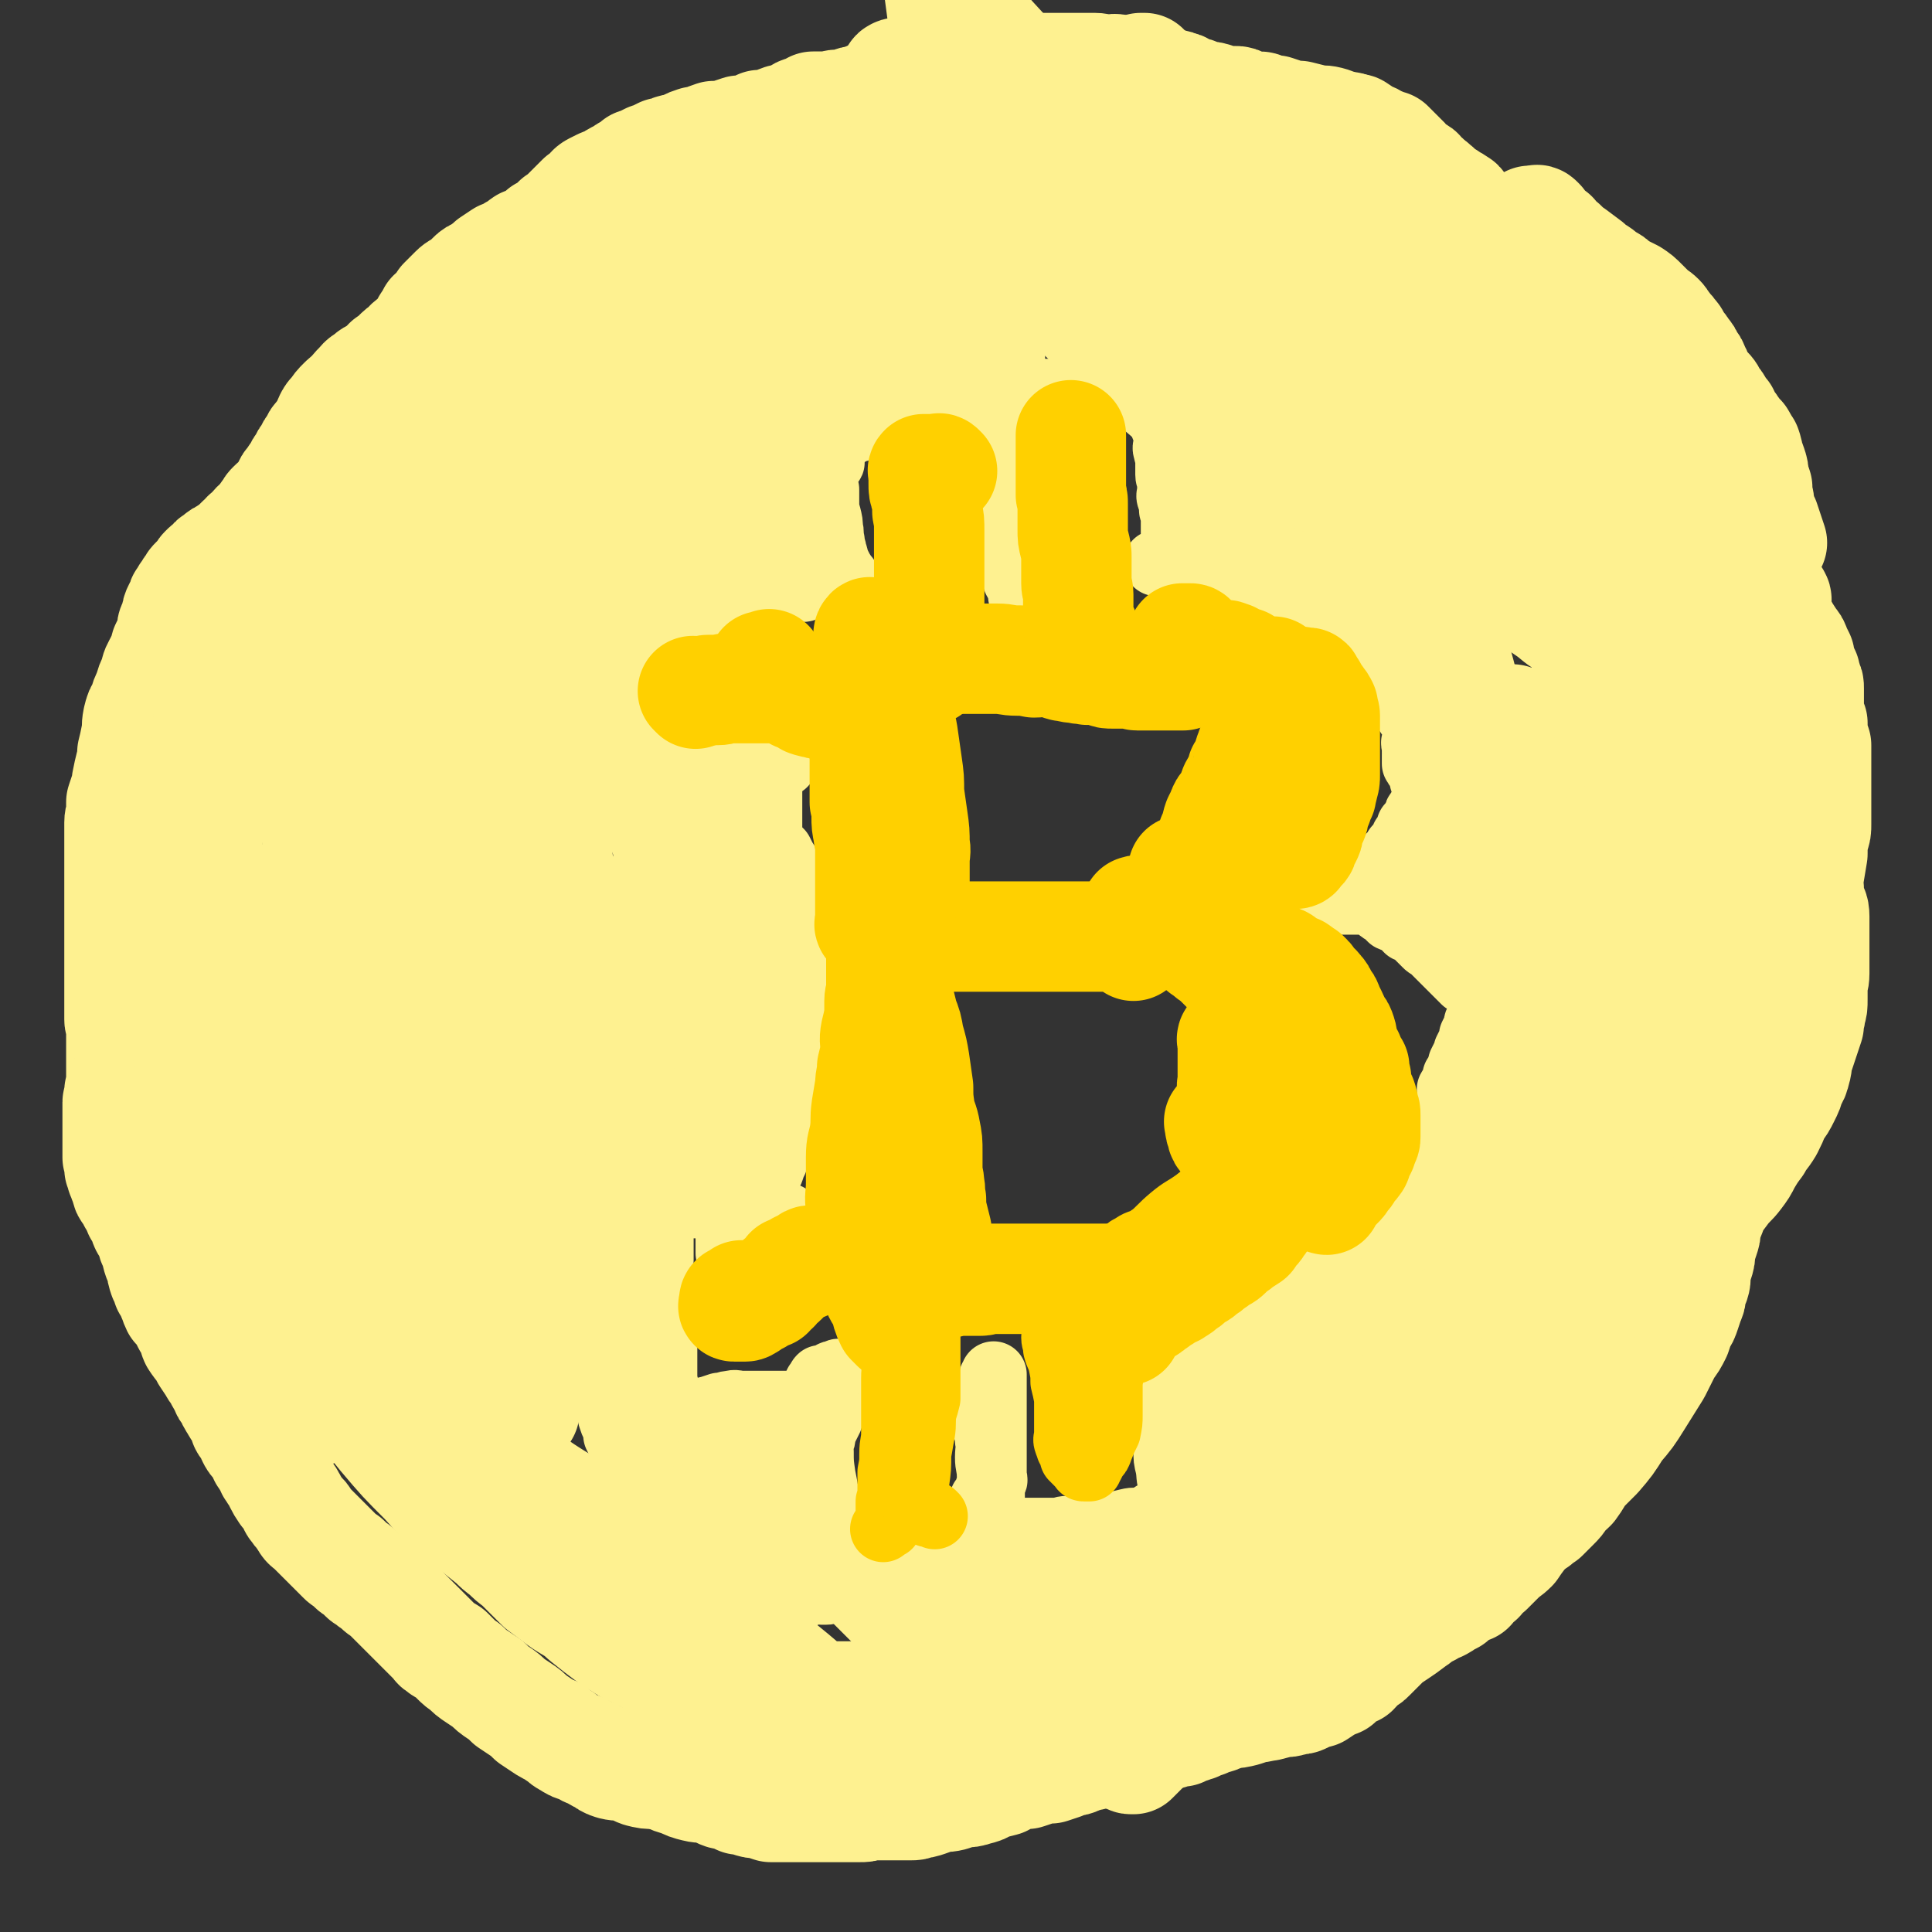
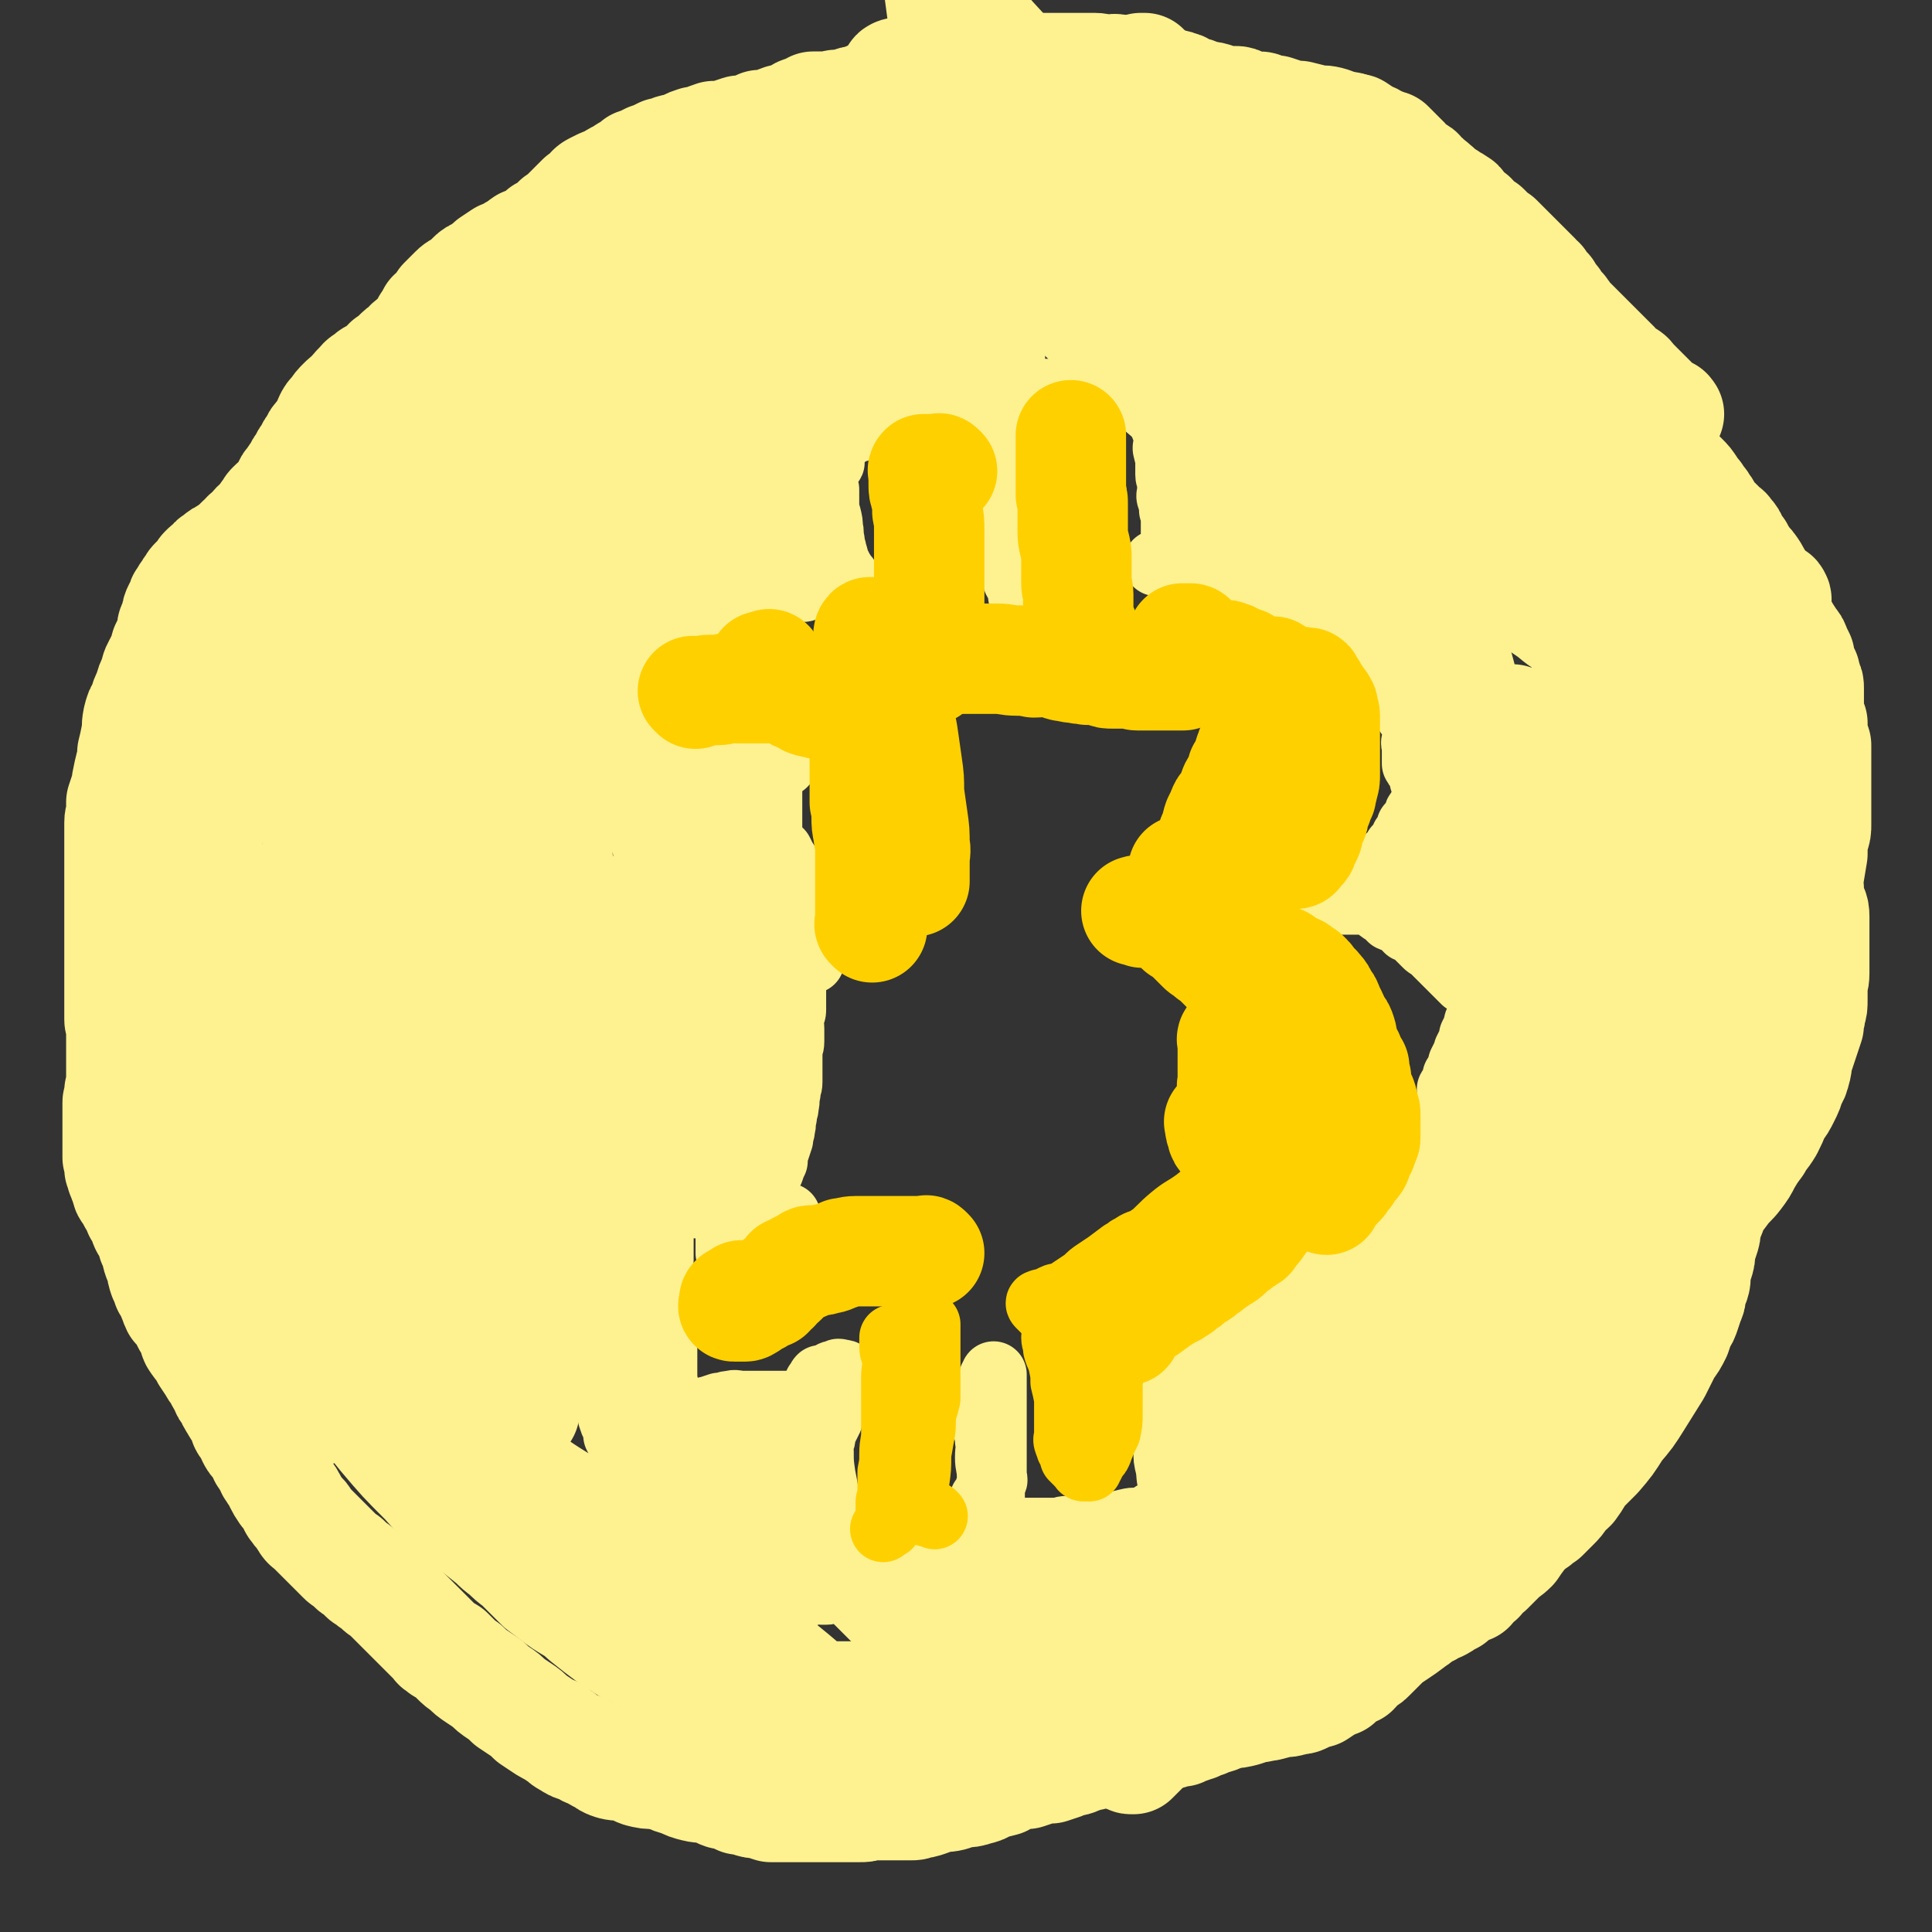
<svg xmlns="http://www.w3.org/2000/svg" viewBox="0 0 1050 1050" version="1.1">
  <rect x="0" y="0" width="1050" height="1050" fill="#333333" stroke="none" />
  <g fill="none" stroke="#FEF190" stroke-width="60" stroke-linecap="round" stroke-linejoin="round">
    <path d="M505,915c-1,-1 -1,-1 -1,-1 -1,-1 0,0 0,0 1,0 1,0 1,0 7,-1 7,-1 14,-2 12,-2 13,-2 24,-4 15,-4 15,-4 30,-9 21,-8 21,-9 42,-18 13,-6 13,-6 27,-12 11,-6 11,-5 22,-11 10,-5 10,-6 19,-11 8,-5 8,-5 16,-11 7,-5 7,-5 14,-11 6,-5 6,-5 11,-11 6,-5 6,-5 12,-11 6,-6 6,-6 13,-12 6,-6 7,-6 12,-12 5,-6 5,-6 9,-12 4,-5 4,-5 7,-10 1,-1 1,-2 1,-4 0,-1 0,-1 0,-3 0,-1 0,-1 -1,-1 -1,0 -1,0 -2,0 -2,0 -2,0 -5,1 -3,1 -3,1 -6,2 -3,2 -3,2 -6,4 -5,3 -5,3 -10,7 -8,7 -8,6 -15,13 -12,11 -12,12 -22,23 -13,13 -12,13 -25,26 -11,11 -11,11 -22,22 -9,9 -9,9 -19,17 -6,6 -6,6 -13,12 -5,5 -5,5 -10,9 -3,2 -3,2 -7,3 -2,1 -2,1 -3,2 -2,1 -2,1 -3,1 0,0 0,0 -1,0 -1,0 -1,0 -1,0 -1,0 0,-1 0,-1 1,-1 1,-1 2,-2 4,-3 4,-3 7,-6 5,-4 5,-4 10,-8 7,-6 7,-6 13,-11 8,-8 8,-8 17,-15 10,-8 10,-8 20,-16 11,-9 11,-9 23,-16 11,-9 11,-9 23,-16 11,-8 11,-7 23,-14 11,-7 12,-6 24,-13 8,-5 8,-5 16,-10 9,-5 9,-5 17,-11 7,-4 7,-5 15,-9 6,-4 7,-3 13,-8 4,-2 4,-3 7,-5 3,-2 3,-2 5,-4 1,0 0,-1 1,-2 0,0 1,0 1,0 -1,-1 -2,0 -3,0 -1,1 -1,1 -3,1 -3,2 -3,1 -6,3 -3,1 -3,2 -6,3 -3,2 -3,2 -5,4 -2,2 -2,2 -4,4 -2,3 -2,3 -4,5 -1,2 -1,2 -2,4 -1,3 -2,3 -2,5 0,2 0,2 0,4 0,2 0,2 0,3 0,1 0,1 0,2 0,0 0,1 1,1 1,0 1,0 2,0 1,0 1,0 2,0 3,0 3,0 5,-1 3,0 3,0 5,-1 4,-2 4,-2 7,-4 4,-3 4,-3 9,-7 12,-8 13,-8 25,-17 14,-10 16,-9 28,-20 13,-12 12,-13 23,-26 2,-3 2,-3 4,-5 " />
    <path d="M853,193c-1,-1 -1,-1 -1,-1 -1,-1 -1,-1 -1,-1 0,0 -1,0 -1,0 -1,0 -1,0 -1,0 0,0 0,0 0,0 0,1 0,1 0,1 1,1 1,1 2,2 2,2 3,2 4,3 3,3 3,3 6,6 3,3 3,3 6,6 3,3 3,3 5,5 3,3 3,3 6,6 2,2 2,2 4,4 3,3 3,3 5,5 2,2 2,2 4,4 4,4 4,3 7,7 2,2 2,2 4,4 2,3 2,3 4,6 2,3 2,3 5,6 2,2 2,2 4,4 2,2 2,2 4,5 1,2 1,2 3,4 1,2 1,2 2,3 1,1 1,1 2,3 1,1 1,1 2,3 1,1 0,2 1,3 2,2 2,1 4,3 1,1 1,1 3,3 2,2 2,1 3,3 2,2 2,2 3,5 1,2 1,2 3,4 1,2 1,2 3,5 2,3 2,2 4,5 2,3 2,3 3,6 2,3 2,3 3,6 2,3 2,3 3,6 2,3 2,3 3,7 2,2 2,2 3,5 2,2 2,2 3,4 2,3 2,3 3,5 2,2 2,2 3,5 1,2 1,2 2,4 0,2 0,2 1,5 1,2 1,2 2,4 0,2 1,2 1,5 1,1 1,1 1,3 0,3 0,3 0,5 0,2 0,2 0,4 0,2 0,3 0,5 0,2 1,2 2,5 0,3 0,3 0,6 1,3 1,3 2,6 0,4 0,4 0,7 0,3 0,3 0,5 0,4 0,4 0,7 0,3 0,3 0,6 0,3 0,3 0,6 0,3 0,3 0,6 0,3 0,3 0,6 0,3 0,3 -1,6 -1,5 -1,5 -1,10 -1,6 -1,6 -2,12 -1,7 0,7 -1,15 -2,7 -2,7 -4,15 -2,7 -1,7 -3,13 -2,7 -1,7 -3,14 -1,5 -1,5 -3,11 -1,3 -2,3 -3,7 -2,4 -2,4 -3,8 -1,2 -1,2 -2,5 -1,3 -1,3 -2,6 -1,3 -1,3 -2,6 -1,3 -1,3 -2,5 -1,3 -1,3 -2,6 -2,2 -1,3 -2,5 -2,4 -2,3 -3,7 -2,5 -2,5 -4,10 -2,6 -2,6 -5,13 -2,7 -2,7 -4,13 -2,6 -3,6 -5,12 -1,4 -1,4 -2,9 -1,4 -1,4 -2,9 -1,2 -1,2 -2,4 0,2 -1,2 -1,4 -1,1 0,1 0,2 0,1 -1,0 -1,1 -1,2 -1,2 -2,3 -1,2 -1,2 -1,4 -1,2 -1,2 -2,3 -1,3 -1,4 -1,7 -1,3 -1,3 -2,6 -1,4 -2,4 -3,9 -1,4 -1,4 -3,8 -1,6 -1,6 -3,12 -2,3 -3,3 -4,7 -3,4 -2,4 -4,9 -1,2 -1,2 -3,4 -1,3 -1,3 -3,5 -1,2 -1,2 -3,4 -1,2 -2,1 -3,3 -1,2 -1,2 -2,4 -1,1 -1,1 -1,3 -2,2 -2,1 -3,3 -1,1 0,2 -1,3 -1,1 -2,1 -3,2 -1,1 -1,1 -2,2 -1,1 -2,1 -3,3 -2,2 -1,2 -3,5 -2,3 -3,2 -5,5 -3,3 -3,4 -5,6 -3,4 -4,4 -7,7 -2,2 -2,3 -5,5 -2,2 -2,2 -5,3 -1,1 -1,1 -2,2 -1,0 -1,0 -2,0 -1,0 -1,0 -2,0 -1,0 -1,-1 -1,-1 -1,-1 0,-1 0,-2 0,-1 0,-1 0,-1 1,-2 1,-2 2,-4 1,-2 1,-2 3,-4 1,-3 1,-3 3,-5 3,-3 3,-3 5,-6 3,-5 2,-5 5,-10 2,-5 2,-5 4,-9 2,-5 2,-5 4,-10 2,-5 2,-5 4,-10 3,-4 3,-5 7,-9 3,-5 4,-5 7,-10 4,-4 3,-5 7,-9 3,-5 3,-5 6,-10 2,-3 2,-3 5,-6 2,-3 2,-3 5,-6 1,-2 1,-3 3,-5 2,-2 1,-2 3,-4 2,-3 2,-3 4,-6 2,-2 2,-2 3,-5 2,-2 2,-2 3,-4 2,-2 2,-2 3,-4 2,-3 2,-3 3,-6 2,-3 1,-3 3,-6 3,-3 3,-3 6,-6 3,-4 3,-4 6,-8 3,-4 4,-4 7,-8 3,-4 3,-4 5,-8 3,-5 3,-5 6,-9 2,-4 3,-4 6,-9 2,-4 2,-4 4,-9 3,-4 3,-4 5,-8 2,-4 2,-4 3,-8 2,-3 2,-3 3,-7 1,-3 0,-3 1,-6 1,-3 1,-3 2,-6 1,-3 1,-3 2,-6 1,-3 1,-3 2,-6 0,-4 1,-4 1,-7 1,-3 1,-3 1,-7 0,-3 0,-3 0,-6 0,-4 1,-4 1,-8 0,-3 0,-3 0,-7 0,-3 0,-3 0,-6 0,-3 0,-3 0,-6 0,-3 0,-3 0,-6 0,-3 0,-3 0,-6 0,-4 -1,-4 -2,-7 -1,-4 -1,-4 -1,-8 -1,-4 -1,-4 -2,-9 -1,-5 -1,-5 -1,-9 -1,-5 -1,-5 -2,-9 0,-5 0,-5 0,-9 0,-4 -1,-4 -1,-7 0,-3 0,-3 0,-6 0,-2 0,-2 0,-5 0,-2 0,-2 0,-4 0,-2 0,-2 0,-4 0,-1 0,-1 0,-3 0,-1 0,-1 0,-3 0,-1 0,-1 0,-1 0,-1 0,-1 0,-2 0,-1 0,-1 0,-1 0,-1 0,0 0,0 0,2 -1,1 -1,3 -1,3 -1,3 -1,5 0,4 0,4 0,7 0,3 0,3 0,5 0,4 0,4 0,7 0,2 0,2 0,5 0,2 0,2 0,5 0,2 0,2 0,5 0,3 0,3 0,6 0,3 1,3 1,6 0,3 0,3 0,7 0,5 0,5 0,9 0,6 0,6 0,11 0,5 -1,5 -2,9 -1,6 -1,6 -1,13 -1,4 -1,4 -2,8 -1,5 0,5 -2,9 -1,5 -1,5 -3,10 -1,4 -1,4 -3,8 -1,4 -1,4 -2,8 -1,5 -2,5 -3,10 -1,4 -1,4 -2,8 -1,6 -1,6 -3,12 -1,4 -1,4 -3,9 -1,6 -1,6 -3,11 -2,6 -2,6 -4,11 -1,6 -1,6 -3,12 -2,4 -1,4 -3,9 -1,4 -2,4 -3,7 -1,3 -1,3 -2,6 -1,2 -1,2 -2,5 0,2 0,2 -1,4 -1,3 -1,3 -2,6 0,3 0,3 -1,6 -1,3 -1,3 -2,6 0,4 0,4 -1,7 -1,2 -1,2 -2,5 0,3 1,3 0,6 -1,2 -1,2 -2,5 0,3 0,3 -1,5 -1,3 -1,3 -2,6 -1,3 -1,3 -3,6 -1,3 -1,3 -2,6 -2,4 -2,4 -5,8 -3,6 -3,6 -6,12 -5,8 -5,8 -10,16 -5,8 -5,8 -11,15 -5,8 -5,8 -11,15 -4,4 -4,4 -8,8 -3,4 -3,5 -6,9 -3,3 -3,2 -5,5 -2,3 -2,3 -4,5 -1,1 -1,1 -3,3 -1,1 -1,1 -3,3 -2,1 -2,1 -4,3 -2,1 -2,1 -4,3 -3,2 -2,2 -4,4 -3,4 -3,4 -5,7 -3,3 -4,3 -6,5 -4,4 -4,4 -7,7 -3,2 -3,2 -5,5 -3,2 -3,2 -5,5 -3,1 -3,1 -6,3 -2,1 -2,1 -4,3 -2,1 -2,1 -4,2 -1,1 -1,1 -3,2 -1,0 -1,0 -3,1 -1,1 -1,1 -3,2 -3,1 -3,1 -5,3 -2,2 -2,1 -4,3 -4,3 -4,3 -7,5 -3,2 -3,2 -6,4 -2,2 -2,2 -4,4 -3,3 -3,3 -5,5 -2,2 -2,2 -5,3 -2,2 -2,3 -4,5 -2,1 -2,1 -5,2 -2,2 -2,2 -4,4 -3,1 -2,1 -5,2 -3,2 -3,2 -6,4 -4,1 -4,1 -8,3 -2,1 -2,0 -5,1 -3,1 -3,1 -7,1 -3,1 -3,1 -7,2 -3,0 -3,1 -7,1 -3,1 -3,1 -6,2 -4,1 -4,1 -7,1 -3,1 -3,1 -6,2 -2,1 -2,1 -4,1 -2,1 -2,1 -4,2 -3,1 -3,1 -5,2 -2,0 -2,0 -3,1 -3,1 -3,1 -5,2 -3,0 -3,0 -5,1 -3,1 -3,1 -5,1 -3,1 -3,1 -6,2 -4,1 -4,1 -7,2 -3,0 -3,0 -5,1 -3,1 -3,1 -6,1 -2,1 -2,1 -5,2 -2,1 -2,1 -4,2 -3,0 -3,0 -6,1 -2,0 -2,0 -4,1 -1,0 -1,0 -3,1 -2,1 -2,1 -4,1 -3,1 -3,1 -5,2 -3,1 -3,1 -6,2 -4,0 -4,0 -7,1 -3,1 -3,1 -6,2 -3,0 -3,0 -6,1 -4,1 -4,1 -7,3 -4,1 -4,1 -8,2 -3,2 -3,2 -7,3 -3,1 -3,1 -7,1 -3,1 -3,1 -6,2 -4,1 -4,0 -8,1 -2,1 -2,1 -5,2 -3,1 -3,1 -5,1 -2,1 -2,1 -4,1 -1,0 -1,0 -3,0 -1,0 -1,0 -3,0 -1,0 -1,0 -3,0 -1,0 -1,0 -3,0 -1,0 -1,0 -3,0 -2,0 -2,0 -4,0 -2,0 -2,0 -4,0 -2,1 -2,1 -5,1 -2,0 -2,0 -5,0 -2,0 -2,0 -4,0 -2,0 -2,0 -3,0 -2,0 -2,0 -4,0 -2,0 -2,0 -5,0 -1,0 -1,0 -3,0 -2,0 -2,0 -4,0 -2,0 -2,0 -4,0 -1,0 -1,0 -3,0 -2,0 -2,0 -4,0 -3,0 -3,0 -5,0 -2,0 -2,0 -4,0 -3,-1 -3,-1 -6,-2 -3,0 -3,0 -6,-1 -2,-1 -2,-1 -5,-1 -4,-2 -4,-2 -9,-3 -3,-1 -3,-2 -7,-3 -4,-1 -4,0 -8,-1 -4,-1 -4,-1 -8,-3 -4,-1 -4,-1 -8,-3 -3,-1 -3,0 -6,-1 -4,0 -4,0 -8,-1 -3,-1 -3,-2 -7,-3 -4,-1 -4,0 -8,-1 -3,-1 -3,-1 -5,-3 -3,-1 -3,-1 -6,-3 -3,-1 -3,-1 -6,-3 -4,-1 -4,-1 -7,-3 -2,-1 -2,-1 -4,-3 -2,-1 -2,-1 -4,-3 -3,-1 -3,-1 -6,-3 -3,-2 -3,-2 -6,-4 -3,-3 -3,-3 -6,-5 -3,-2 -3,-2 -6,-4 -3,-3 -3,-3 -6,-5 -3,-2 -3,-2 -6,-5 -3,-2 -3,-2 -6,-4 -3,-2 -3,-2 -6,-5 -3,-2 -3,-2 -5,-4 -2,-2 -2,-2 -4,-4 -3,-2 -3,-1 -5,-3 -2,-1 -1,-1 -3,-3 -2,-2 -2,-2 -3,-3 -1,-1 -1,-1 -3,-3 0,0 0,0 -1,-1 -1,-1 -1,-1 -2,-2 -1,-1 -1,-1 -2,-2 -1,-1 -1,-1 -2,-2 -1,-1 -1,-1 -2,-2 -1,-1 -1,-1 -3,-3 -1,-1 -1,-1 -2,-2 -1,-1 -1,-1 -2,-2 -2,-2 -2,-2 -3,-3 -1,-1 -1,-1 -2,-2 -2,-1 -2,-1 -3,-2 -1,-1 -1,-1 -2,-2 -2,-1 -2,-1 -3,-2 -2,-2 -2,-1 -3,-2 -2,-2 -2,-2 -4,-4 -1,-1 -1,0 -2,-1 -2,-2 -2,-2 -4,-4 -1,0 -1,0 -2,-1 -1,-1 -1,-1 -3,-3 -1,-1 -1,-1 -3,-3 0,0 0,0 -1,-1 -2,-2 -2,-2 -4,-4 -1,-1 -1,-1 -3,-3 -1,-1 -1,-1 -3,-3 -1,-1 -2,-1 -3,-3 -1,-1 0,-2 -2,-3 -1,-2 -2,-2 -3,-4 -2,-2 -1,-2 -3,-5 -1,-2 -1,-2 -3,-4 -2,-3 -2,-3 -3,-5 -1,-2 -1,-2 -1,-3 -2,-2 -2,-2 -3,-4 -1,-1 -1,-1 -1,-3 -2,-2 -2,-2 -3,-4 -1,-1 -1,-1 -1,-3 -2,-2 -2,-2 -3,-4 -2,-2 -2,-2 -3,-4 -1,-2 0,-2 -1,-3 -1,-2 -2,-2 -3,-4 -1,-3 -1,-3 -2,-6 -2,-2 -2,-2 -3,-4 -2,-3 -2,-3 -3,-6 -2,-2 -2,-2 -3,-5 -2,-3 -2,-3 -3,-6 -2,-2 -2,-2 -3,-4 -2,-3 -2,-3 -4,-6 -1,-2 -1,-2 -2,-4 -2,-2 -2,-2 -4,-5 -1,-2 0,-2 -1,-4 -1,-3 -1,-3 -3,-5 -1,-2 -1,-2 -2,-4 -2,-3 -2,-3 -4,-5 -1,-2 -1,-3 -2,-5 -1,-3 -1,-3 -3,-6 -1,-3 -1,-3 -2,-5 -1,-3 -1,-3 -1,-5 -1,-3 -1,-3 -2,-5 -1,-3 -1,-3 -1,-5 -1,-2 -1,-2 -2,-4 -1,-3 0,-3 -1,-5 -1,-2 -2,-2 -3,-4 -1,-2 0,-2 -1,-4 -1,-2 -1,-2 -2,-3 -1,-1 -1,-1 -1,-3 -1,-1 -1,-1 -2,-3 -1,-1 -1,-1 -1,-3 -1,-1 -1,-1 -2,-2 -1,-1 -1,-1 -1,-2 -1,-1 0,-2 -1,-3 0,-1 -1,-1 -1,-3 0,-1 -1,-1 -1,-2 0,-2 0,-2 -1,-3 0,-2 0,-2 0,-3 0,-2 0,-2 -1,-3 0,-2 0,-2 0,-3 0,-2 0,-2 0,-3 0,-2 0,-2 0,-3 0,-1 0,-1 0,-2 0,-2 0,-2 0,-4 0,0 0,0 0,-1 0,-1 0,-1 0,-2 0,-2 0,-2 0,-3 0,-2 0,-2 0,-4 0,-1 0,-1 0,-2 0,-1 0,-1 0,-3 0,-1 1,-1 1,-3 0,-1 0,-1 0,-3 0,-1 1,-1 1,-3 0,-1 0,-1 0,-3 0,-1 0,-1 0,-3 0,-1 0,-1 0,-3 0,-1 0,-1 0,-3 0,-1 0,-1 0,-3 0,-1 0,-1 0,-3 0,-1 0,-1 0,-3 0,-1 0,-1 0,-2 0,-1 0,-1 0,-3 0,-1 0,-1 0,-2 0,-1 0,-1 0,-1 0,-2 0,-2 0,-4 0,-2 -1,-1 -1,-3 0,-2 0,-2 0,-3 0,-2 0,-2 0,-3 0,-2 0,-2 0,-3 0,-2 0,-2 0,-3 0,-2 0,-2 0,-3 0,-2 0,-2 0,-4 0,-2 0,-2 0,-4 0,-3 0,-3 0,-5 0,-3 0,-3 0,-6 0,-2 0,-2 0,-5 0,-2 0,-2 0,-5 0,-2 0,-2 0,-4 0,-3 0,-3 0,-5 0,-2 0,-2 0,-5 0,-2 0,-2 0,-5 0,-2 0,-2 0,-4 0,-3 0,-3 0,-6 0,-3 0,-3 0,-5 0,-3 0,-3 0,-6 0,-3 0,-3 0,-6 0,-3 0,-3 0,-6 0,-3 0,-3 0,-5 0,-3 0,-3 0,-6 0,-3 1,-3 1,-6 0,-2 0,-2 0,-5 1,-3 1,-3 2,-6 1,-3 1,-3 1,-5 1,-5 1,-5 2,-9 1,-3 1,-3 1,-7 1,-4 1,-4 2,-9 1,-4 0,-4 1,-9 1,-4 1,-4 3,-7 1,-4 1,-4 3,-8 1,-4 1,-4 3,-8 1,-5 1,-4 3,-8 2,-4 2,-4 3,-8 2,-4 2,-4 3,-7 1,-3 0,-3 1,-5 1,-2 1,-2 2,-4 0,-3 0,-3 1,-5 1,-2 1,-2 2,-3 0,-2 0,-2 1,-3 1,-2 1,-2 2,-3 1,-2 1,-2 2,-3 1,-2 1,-2 2,-3 2,-2 2,-2 3,-3 2,-2 1,-2 2,-3 2,-2 2,-2 4,-3 1,-2 1,-2 3,-3 2,-2 2,-2 5,-3 2,-2 2,-2 4,-3 2,-2 2,-2 4,-4 2,-1 2,-1 3,-3 3,-2 3,-3 5,-5 2,-2 2,-1 3,-3 2,-2 2,-3 4,-5 1,-2 1,-2 2,-3 3,-3 3,-2 5,-5 2,-2 1,-2 3,-4 1,-3 1,-3 3,-5 1,-2 1,-2 3,-4 1,-3 1,-3 3,-5 1,-3 1,-3 3,-5 1,-3 1,-3 3,-5 1,-3 1,-3 3,-5 1,-2 2,-2 3,-4 1,-2 1,-3 2,-5 1,-2 1,-2 3,-4 2,-3 2,-3 4,-5 2,-2 2,-2 5,-4 2,-3 2,-3 4,-5 2,-2 2,-3 5,-4 2,-3 3,-2 6,-4 3,-2 2,-2 5,-5 3,-2 3,-2 5,-4 2,-2 2,-2 5,-4 2,-3 2,-2 4,-4 3,-2 3,-2 5,-4 1,-3 1,-3 2,-5 2,-3 2,-3 3,-5 2,-2 2,-1 3,-3 2,-2 2,-2 3,-4 2,-2 2,-2 3,-3 2,-2 2,-2 3,-3 2,-2 3,-2 5,-3 2,-2 2,-2 4,-4 2,-2 2,-2 5,-3 3,-3 3,-2 6,-5 3,-2 3,-2 6,-4 3,-1 3,-1 6,-3 3,-1 3,-2 6,-4 3,-1 3,-1 5,-2 3,-2 3,-2 5,-4 2,-1 2,-1 4,-2 2,-2 2,-2 4,-4 2,-1 2,-1 4,-3 1,-1 1,-1 3,-3 1,-1 1,-1 3,-3 1,-1 1,-1 3,-3 2,-1 2,-1 4,-3 1,-1 1,-2 3,-3 2,-1 2,-1 4,-2 2,-1 2,0 4,-1 2,-1 2,-2 4,-3 2,-1 2,-1 4,-2 1,-1 1,-1 3,-2 2,-1 2,-1 4,-3 1,0 1,0 3,-1 2,-1 2,-1 4,-2 1,0 1,0 3,-1 2,-1 2,-1 4,-2 2,0 2,0 4,-1 2,-1 2,-1 5,-1 2,-1 2,-1 4,-2 2,-1 2,-1 5,-2 2,0 2,0 5,-1 2,-1 2,-1 5,-2 4,0 4,0 8,-1 3,-1 3,-1 6,-2 3,0 3,0 6,-1 3,-1 3,-1 5,-2 4,0 4,0 7,-1 3,-1 2,-1 5,-2 3,0 3,0 6,-1 2,-1 2,-2 4,-3 2,-1 3,0 5,-1 1,-1 1,-1 2,-2 2,0 2,0 4,0 1,0 1,0 2,0 2,0 2,0 4,0 1,0 1,-1 3,-1 2,0 2,0 4,0 1,0 1,-1 3,-1 2,-1 2,-1 4,-1 1,-1 1,0 3,-1 1,0 1,-1 3,-1 1,-1 1,-1 3,-1 1,0 1,0 3,0 1,0 1,-1 3,-1 1,0 1,0 3,0 0,0 0,0 1,0 1,0 1,0 1,0 1,0 1,0 2,0 1,0 1,0 2,0 1,0 1,0 2,0 1,0 1,0 2,0 0,0 0,0 1,0 1,0 1,0 2,0 0,0 0,0 1,0 1,0 1,0 2,0 1,0 1,0 2,0 1,0 1,0 2,0 0,0 0,0 1,0 1,0 1,0 2,0 0,0 0,0 1,0 1,0 1,0 2,0 0,0 0,0 1,0 0,0 -1,0 -1,0 " />
    <path d="M488,42c-1,-1 -1,-1 -1,-1 -1,-1 0,-1 0,-1 1,-1 1,0 2,0 2,0 2,0 4,0 2,0 2,1 4,1 3,0 3,0 5,0 2,0 2,0 3,0 3,0 3,0 5,0 2,0 2,0 4,0 4,0 4,0 7,0 2,0 2,0 5,0 2,0 2,0 5,0 2,0 2,0 5,0 2,0 2,0 4,0 2,0 2,0 5,0 2,0 2,-1 3,-1 2,0 2,0 4,0 2,0 2,0 4,-1 2,-1 2,-1 4,-1 2,-1 2,-1 5,-1 2,0 2,0 4,0 3,0 3,0 5,0 3,0 3,0 7,0 3,0 3,0 6,0 4,0 4,0 8,0 3,0 3,1 6,1 4,0 4,-1 7,0 3,0 3,1 6,2 3,1 3,1 5,1 3,1 3,1 5,1 2,1 2,1 5,2 1,0 1,0 2,0 2,0 1,0 3,1 2,1 2,1 3,1 2,0 2,0 3,1 2,0 2,0 3,1 2,1 2,1 4,2 2,0 2,0 4,1 2,1 2,1 4,2 2,0 2,-1 4,0 2,0 1,1 3,2 2,0 2,0 3,0 2,0 2,0 3,0 2,0 2,0 3,0 2,0 2,0 3,1 2,0 2,1 3,1 2,1 2,1 3,1 3,0 3,0 5,0 1,0 1,1 3,1 3,1 3,1 5,1 3,1 3,1 6,2 4,1 4,1 7,1 4,1 4,1 8,2 4,1 4,0 8,1 4,1 4,2 7,3 4,1 4,0 8,1 3,2 3,2 6,4 3,1 3,1 6,3 1,1 1,0 3,1 1,1 1,1 3,1 1,1 1,1 2,2 1,1 1,1 1,1 2,2 2,2 3,3 1,1 1,1 3,3 1,1 1,2 3,3 1,1 1,1 3,2 2,1 1,1 3,3 2,2 2,1 3,3 2,1 2,1 4,3 2,1 1,2 3,3 2,2 3,1 5,3 2,1 2,1 5,3 1,1 1,2 2,3 2,2 2,2 5,4 1,2 1,2 3,3 2,2 2,2 4,3 2,2 2,2 3,3 2,2 2,2 4,3 2,2 2,2 3,3 2,2 2,2 3,3 2,2 2,2 3,3 2,2 2,2 3,3 2,2 2,2 3,3 2,2 2,2 3,3 2,2 2,2 3,3 1,1 1,2 2,2 1,2 1,2 3,4 0,0 0,1 1,1 0,1 1,1 1,2 1,1 1,1 2,3 0,0 1,0 1,1 1,2 1,2 3,4 0,1 1,0 1,1 2,2 1,2 3,4 1,1 1,1 3,3 1,1 1,1 2,2 1,1 1,1 3,3 1,1 1,1 3,3 1,1 1,1 3,3 1,1 1,1 2,2 1,1 1,1 3,3 1,1 1,1 2,2 1,1 1,1 3,3 1,1 1,1 2,2 1,1 1,2 3,3 1,1 2,1 3,2 2,1 2,2 3,3 1,1 1,1 2,2 2,2 2,2 3,3 1,1 1,1 2,2 1,1 1,1 2,2 1,1 1,1 2,2 1,1 1,1 2,2 0,0 0,0 1,1 1,1 1,1 2,2 0,0 0,1 1,1 1,0 1,0 2,0 1,0 0,1 1,1 " />
-     <path d="M837,121c-1,-1 -1,-1 -1,-1 -1,-1 -1,0 -2,0 -1,0 -1,0 -2,0 0,0 0,0 0,0 -1,0 0,0 0,0 2,1 2,1 4,2 2,2 1,2 3,3 2,2 3,2 5,3 2,3 2,3 5,5 3,3 3,3 6,5 4,3 4,3 8,6 4,4 5,3 9,7 4,2 4,2 7,5 4,2 4,2 8,4 3,2 3,2 6,5 2,2 2,2 4,4 2,2 3,2 5,4 2,2 1,2 3,4 2,3 2,2 4,5 2,2 1,2 3,5 2,2 2,2 3,4 2,2 2,2 3,5 2,2 2,2 3,5 2,3 1,3 3,6 2,3 2,3 4,5 2,2 2,3 3,5 2,2 2,2 3,4 1,2 1,2 3,4 0,2 0,2 1,3 1,1 1,1 2,3 0,0 1,0 1,1 1,1 1,1 2,3 0,1 0,0 1,1 1,1 1,1 2,2 0,1 1,1 1,2 1,2 1,2 2,3 1,3 1,3 1,5 1,2 1,2 2,5 1,3 1,3 1,6 1,3 1,3 2,6 0,2 0,3 0,5 0,1 1,1 1,3 0,1 0,1 0,3 1,4 1,4 3,7 2,6 2,6 4,12 " />
    <path d="M781,830c-1,-1 -1,-1 -1,-1 -1,-1 0,0 0,0 0,0 0,-1 0,-1 0,-1 0,-1 1,-2 1,-1 2,-1 3,-2 5,-4 6,-4 10,-8 8,-5 8,-5 14,-11 9,-7 9,-7 17,-15 8,-7 8,-8 15,-16 6,-5 6,-5 11,-11 4,-5 5,-5 8,-11 2,-2 2,-2 4,-5 0,-2 0,-2 0,-4 0,0 0,-1 -1,-1 -1,0 -1,0 -3,0 -4,2 -4,2 -9,4 -12,7 -11,7 -23,15 -27,16 -27,16 -53,33 -28,20 -28,20 -55,41 -28,22 -29,22 -56,44 -21,18 -21,19 -42,37 -11,11 -11,11 -22,22 -5,5 -6,5 -10,11 -2,2 -3,3 -3,4 0,0 1,0 1,-1 3,-1 3,-1 6,-3 6,-4 7,-4 12,-9 9,-9 9,-9 17,-18 12,-16 11,-17 24,-32 17,-21 17,-21 35,-41 21,-23 21,-23 43,-45 21,-21 21,-21 44,-42 19,-17 20,-17 40,-34 18,-14 18,-15 35,-29 15,-12 15,-11 30,-23 12,-10 12,-10 23,-20 8,-6 8,-6 15,-13 5,-5 5,-5 10,-11 3,-4 3,-4 5,-8 1,-3 2,-4 2,-7 1,-2 0,-2 0,-4 0,0 0,-1 -1,-1 -1,-1 -1,-1 -3,-2 -1,0 -2,-1 -4,0 -3,1 -3,1 -6,3 -5,3 -5,3 -9,7 -10,7 -11,7 -20,14 -24,19 -25,19 -48,39 -25,22 -26,21 -50,45 -21,21 -21,21 -40,43 -13,16 -13,17 -25,34 -7,10 -7,10 -12,22 -2,2 -1,3 -1,6 0,1 0,1 0,1 1,0 2,0 4,-2 3,-3 3,-3 6,-7 6,-12 6,-12 12,-24 9,-16 9,-16 18,-33 13,-23 13,-23 26,-45 17,-28 18,-27 35,-54 16,-28 16,-28 33,-56 12,-21 12,-21 24,-43 10,-17 10,-18 20,-35 8,-15 8,-15 17,-29 7,-11 7,-11 14,-23 3,-5 4,-5 7,-11 1,-3 1,-4 2,-6 0,-1 0,-1 -1,-1 0,0 -1,0 -1,1 -4,4 -4,4 -8,8 -5,6 -5,6 -9,12 -7,9 -6,10 -12,19 -14,20 -13,21 -26,41 -22,32 -23,32 -44,64 -24,35 -26,34 -48,70 -39,63 -39,63 -75,127 -12,22 -11,23 -22,46 -16,32 -15,32 -32,64 -5,11 -5,11 -12,22 -4,7 -4,7 -9,14 -4,5 -4,5 -8,9 -2,2 -2,2 -4,4 0,0 -1,0 -1,0 -1,0 -1,0 -1,-1 0,-3 0,-4 1,-7 7,-12 7,-12 15,-24 8,-14 7,-14 17,-27 12,-17 12,-17 26,-33 14,-16 15,-16 30,-32 17,-17 17,-17 34,-34 20,-20 20,-20 41,-38 18,-16 18,-15 36,-30 14,-11 14,-11 27,-22 7,-7 7,-7 15,-13 4,-3 4,-3 8,-6 0,-1 0,0 1,-1 0,0 1,-1 1,0 -2,0 -2,0 -4,2 -3,3 -3,4 -6,7 -3,3 -4,3 -7,6 -4,3 -3,3 -7,6 -4,4 -4,4 -9,7 -4,2 -4,2 -8,4 -5,2 -5,2 -10,4 -4,3 -4,3 -9,5 -5,2 -5,2 -10,5 -4,2 -3,2 -7,5 -4,2 -4,2 -7,5 -3,2 -3,2 -6,4 -3,3 -3,3 -6,5 -2,1 -2,1 -3,2 -2,1 -2,1 -4,1 -1,1 -1,1 -2,1 0,0 -1,0 -1,0 -1,0 -1,0 -2,0 -1,0 -1,0 -1,0 -1,0 -1,0 -2,-1 -1,0 -1,-1 -1,-1 -1,-1 -1,-1 -2,-2 -1,-1 -1,-1 -1,-1 -1,-1 -1,-1 -2,-2 -1,-1 -1,-1 -1,-1 -1,-1 -1,-1 -2,-1 -1,0 -1,0 -1,0 -1,0 -1,0 -2,0 -1,0 -1,0 -1,0 -1,0 -1,0 -2,0 -1,0 -1,0 -1,0 -1,0 -1,-1 -2,-1 -1,0 -1,0 -1,0 -1,0 -1,0 -2,-1 0,0 0,0 0,0 -1,-1 0,-1 0,-1 1,-1 0,-1 1,-2 2,-1 2,-2 5,-1 1,0 1,0 3,1 " />
    <path d="M845,572c-1,-1 -1,-1 -1,-1 -1,-1 -1,0 -1,0 -1,0 -1,0 -2,0 -1,0 -1,0 -1,0 -1,0 -1,0 -2,-1 -1,-1 -1,-1 -1,-1 -1,-1 -1,-1 -1,-1 -3,-5 -3,-5 -5,-9 -2,-5 -2,-5 -4,-10 -3,-7 -3,-7 -5,-13 -2,-7 -2,-7 -3,-13 -2,-6 -2,-6 -2,-13 -1,-6 -1,-6 -1,-12 0,-5 0,-5 0,-11 0,-6 0,-6 0,-11 0,-8 0,-8 0,-16 0,-9 1,-9 2,-18 1,-10 1,-10 3,-20 0,-7 0,-7 1,-14 0,-5 0,-5 0,-11 0,-2 0,-2 0,-4 0,-1 0,-2 0,-2 0,0 1,1 1,2 1,5 1,5 3,9 1,5 2,5 3,10 2,11 2,11 2,23 1,20 1,20 0,41 -1,20 -2,20 -3,40 0,20 0,20 0,39 0,16 1,16 1,32 0,11 -1,11 0,23 0,7 1,7 2,14 1,4 0,4 2,8 0,2 0,2 1,3 1,1 1,1 1,1 1,1 1,0 2,0 1,0 1,0 2,0 1,-1 2,-1 3,-3 2,-2 2,-2 3,-4 3,-10 3,-10 5,-20 3,-17 3,-17 4,-34 2,-18 1,-18 2,-36 1,-17 1,-17 2,-34 0,-15 0,-15 0,-31 0,-16 0,-16 0,-31 0,-15 0,-15 0,-31 0,-12 1,-12 2,-25 1,-13 1,-13 3,-26 1,-11 1,-11 3,-20 2,-9 2,-9 5,-17 1,-4 2,-4 3,-9 1,-2 1,-3 2,-5 1,0 1,0 2,0 1,1 2,1 3,3 3,5 2,6 4,12 3,6 4,6 6,13 6,19 6,19 9,38 4,27 3,27 4,54 1,24 0,24 0,48 0,18 0,18 0,37 0,10 0,10 0,19 0,7 0,7 0,14 0,2 0,2 0,5 0,1 0,1 0,3 0,0 0,1 0,1 0,-2 0,-2 0,-3 0,-2 0,-2 0,-3 -1,-5 -1,-5 -1,-9 -3,-14 -4,-13 -6,-27 -2,-22 -2,-22 -3,-44 -1,-27 -1,-27 -1,-53 0,-22 0,-22 -1,-44 0,-19 0,-19 -1,-38 -1,-13 0,-13 -1,-26 0,-11 -1,-11 -1,-21 0,-5 0,-5 0,-11 0,-3 0,-3 0,-7 0,-1 0,-1 0,-2 0,0 0,-1 0,0 0,0 0,1 0,2 0,4 0,4 1,9 1,5 1,5 2,11 3,11 4,11 5,22 2,33 3,33 2,66 -1,45 -2,45 -5,90 -3,35 -4,35 -7,70 -4,35 -3,35 -6,71 0,7 0,8 -1,14 0,0 -1,-1 -1,-1 0,-1 0,-1 0,-1 0,-2 0,-2 1,-5 1,-5 2,-5 3,-11 2,-10 2,-10 3,-20 2,-13 2,-13 4,-25 3,-13 3,-13 7,-27 4,-17 4,-17 10,-34 7,-23 7,-22 16,-45 8,-22 8,-22 17,-44 6,-17 5,-17 11,-34 6,-18 7,-18 12,-35 1,-4 1,-4 2,-9 0,-2 0,-2 0,-5 0,-2 1,-2 0,-3 0,-1 -1,-1 -2,-1 -1,0 -1,0 -1,0 -3,1 -3,2 -5,3 -3,2 -4,2 -6,4 -4,4 -4,4 -7,8 -2,3 -2,3 -4,7 -2,4 -2,4 -3,9 -2,4 -2,4 -3,8 -2,8 -3,8 -3,15 -2,12 -1,12 -1,24 -1,19 -2,19 -1,38 0,16 1,16 2,32 2,15 2,15 3,29 2,13 2,13 3,26 2,11 1,11 2,22 1,6 1,6 2,11 0,4 0,4 0,9 0,1 0,1 0,2 0,0 0,1 0,1 0,-1 0,-1 0,-2 1,-4 1,-4 2,-8 2,-9 2,-9 3,-17 1,-11 1,-11 1,-21 0,-10 0,-10 0,-21 0,-9 -1,-9 -2,-19 -1,-8 -1,-8 -1,-17 -1,-9 -1,-9 -2,-18 -1,-8 -1,-8 -1,-15 -1,-6 -1,-6 -1,-12 0,-5 0,-5 0,-9 0,-4 0,-4 -1,-7 -1,-2 -1,-2 -1,-4 -1,-2 -1,-2 -2,-3 -1,-1 -1,-1 -1,-1 -2,-1 -3,-1 -4,0 -3,1 -3,1 -4,3 -5,6 -4,7 -8,14 -8,14 -9,14 -18,28 -13,23 -13,22 -26,46 -15,26 -15,26 -28,53 -13,26 -14,26 -26,53 -11,26 -10,27 -20,53 -9,23 -9,23 -17,47 -7,20 -6,20 -12,41 -5,18 -5,18 -11,36 -4,13 -4,13 -9,26 -5,12 -5,12 -10,24 -3,6 -3,6 -6,13 -2,5 -2,5 -5,10 -2,3 -2,3 -4,6 -1,3 -1,3 -3,5 -1,1 -1,1 -2,3 -1,1 0,1 -1,3 -1,1 -1,0 -2,1 -1,1 -1,1 -1,1 -1,1 0,1 0,2 0,1 -1,1 -1,2 -1,1 -1,1 -2,3 -1,1 0,2 -1,3 -1,1 -2,1 -3,2 -1,1 -1,2 -3,3 -3,2 -3,2 -6,4 -3,2 -3,2 -6,5 -5,3 -5,2 -10,5 -4,2 -4,3 -9,4 -3,2 -3,1 -6,2 -4,1 -4,1 -7,1 -4,1 -4,2 -8,3 -4,1 -4,1 -9,3 -6,2 -6,2 -13,4 -7,3 -7,3 -14,5 -9,2 -9,2 -17,4 -8,2 -8,2 -16,3 -9,1 -9,1 -17,2 -9,1 -9,1 -17,1 -9,0 -9,0 -18,0 -8,0 -8,-1 -15,-2 -8,0 -8,-1 -15,-1 -5,-1 -5,0 -10,0 -5,0 -5,0 -9,0 -3,0 -3,0 -6,0 -3,0 -3,0 -6,0 -4,0 -4,0 -8,0 -4,0 -4,0 -8,0 -4,0 -4,0 -8,0 -4,0 -4,0 -9,0 -4,0 -4,0 -8,0 -5,0 -5,0 -10,0 -4,0 -4,0 -7,0 -5,0 -5,-1 -9,-1 -4,-1 -5,-1 -9,-2 -4,-1 -4,-1 -9,-2 -4,-1 -4,-1 -8,-3 -5,-1 -5,-1 -10,-3 -3,-1 -3,-1 -6,-3 -3,-1 -3,-1 -6,-3 -3,-1 -3,-1 -6,-3 -3,-2 -3,-2 -6,-3 -5,-3 -5,-2 -9,-5 -5,-3 -5,-3 -9,-6 -4,-3 -4,-3 -9,-7 -4,-3 -4,-4 -9,-7 -5,-3 -5,-3 -9,-6 -4,-3 -4,-3 -8,-6 -3,-3 -3,-3 -6,-6 -3,-3 -3,-3 -6,-6 -4,-3 -4,-3 -7,-6 -4,-3 -4,-3 -7,-6 -5,-4 -5,-4 -10,-8 -5,-5 -5,-5 -9,-11 -6,-7 -6,-7 -12,-14 -5,-7 -5,-6 -10,-13 -7,-9 -7,-9 -13,-18 -5,-7 -6,-7 -10,-14 -6,-9 -6,-9 -11,-17 -4,-6 -4,-6 -8,-12 -3,-5 -3,-5 -6,-10 -4,-6 -4,-6 -9,-12 -2,-3 -2,-3 -5,-6 -2,-3 -2,-3 -4,-6 -2,-3 -2,-3 -4,-6 -1,-3 -1,-3 -2,-5 -1,-1 -1,-1 -2,-2 0,-1 0,-1 0,-1 0,0 0,1 1,1 2,1 2,0 4,1 4,2 4,3 7,5 5,3 5,3 10,7 14,12 14,12 27,25 13,13 13,13 25,27 19,20 19,20 38,39 16,17 16,17 33,33 14,13 14,13 29,26 14,12 14,12 28,24 10,8 10,8 20,16 10,7 10,7 20,14 10,6 10,6 19,12 10,6 10,5 19,11 10,6 9,6 19,12 8,5 9,4 17,10 8,4 7,5 15,10 4,2 4,2 9,4 3,1 3,1 5,2 1,0 1,1 2,1 0,0 1,0 1,0 -2,-1 -3,-2 -5,-3 -6,-4 -6,-4 -12,-8 -8,-5 -8,-4 -16,-10 -11,-9 -11,-9 -22,-18 -15,-13 -15,-13 -30,-25 -17,-14 -17,-14 -34,-27 -17,-14 -17,-14 -34,-27 -16,-11 -16,-11 -32,-22 -15,-10 -15,-9 -29,-19 -12,-7 -12,-8 -23,-15 -9,-5 -9,-5 -18,-10 -6,-3 -6,-3 -12,-6 -5,-3 -5,-2 -11,-5 -4,-2 -4,-3 -8,-5 -5,-3 -5,-3 -9,-7 -5,-3 -5,-3 -9,-7 -5,-4 -5,-4 -10,-8 -2,-2 -2,-2 -3,-4 -2,-2 -2,-2 -4,-4 -1,-1 -1,-1 -2,-3 -1,-1 -1,-1 -1,-3 -1,0 0,0 0,-1 0,-1 0,-1 0,-1 0,-1 0,-1 1,-1 1,0 1,0 1,0 3,1 3,1 5,2 4,2 5,1 9,5 9,6 9,6 17,14 9,9 9,9 17,19 12,13 11,14 22,28 8,10 7,11 14,22 6,7 6,7 11,14 2,3 2,3 4,6 1,1 2,2 2,3 0,0 0,0 -1,0 -1,0 -1,0 -2,0 -6,-2 -6,-1 -11,-4 -9,-5 -9,-5 -17,-11 -10,-8 -10,-8 -18,-17 -12,-12 -12,-12 -23,-25 -13,-16 -13,-17 -24,-34 -15,-23 -15,-23 -28,-46 -12,-23 -11,-24 -22,-47 -10,-23 -10,-23 -19,-45 -6,-17 -6,-17 -12,-33 -3,-13 -4,-13 -6,-26 -2,-8 -1,-8 -1,-16 0,-6 0,-6 0,-12 0,-6 1,-6 2,-12 1,-6 1,-6 3,-13 1,-7 2,-7 4,-13 2,-7 2,-7 4,-14 1,-4 1,-4 3,-9 1,-2 0,-3 1,-4 1,-1 2,-1 4,-1 2,1 1,1 3,3 4,4 4,3 7,8 6,10 7,10 12,21 8,21 8,21 13,43 6,27 6,27 8,54 2,30 0,30 1,60 1,25 2,25 3,49 1,18 0,18 1,35 1,13 1,13 3,26 0,5 1,5 1,9 0,2 0,2 0,4 0,0 0,1 0,1 0,-1 0,-2 0,-3 0,-1 0,-1 0,-2 0,-4 1,-4 1,-7 0,-6 -1,-6 -2,-12 -2,-7 -3,-7 -6,-15 -4,-11 -5,-11 -9,-22 -5,-16 -5,-17 -9,-33 -6,-25 -6,-25 -11,-51 -5,-28 -5,-28 -9,-56 -5,-27 -5,-27 -8,-53 -3,-24 -2,-24 -4,-47 0,-19 0,-19 0,-38 0,-17 0,-17 1,-34 1,-13 0,-13 3,-26 1,-7 2,-7 4,-14 2,-6 3,-6 5,-11 1,-3 0,-3 2,-5 1,-2 1,-3 3,-4 1,0 1,0 3,0 1,0 2,0 3,1 3,4 2,4 4,8 4,6 4,6 7,12 6,12 7,12 12,25 8,23 9,23 14,48 7,33 6,33 10,67 3,33 3,34 5,67 1,32 0,32 1,64 1,29 1,29 3,57 1,14 1,14 2,28 1,11 1,11 3,22 2,9 2,9 5,17 3,6 2,6 6,11 3,4 4,4 8,7 4,3 4,2 8,4 3,1 3,2 6,2 2,0 3,0 4,-1 2,0 1,-1 2,-2 1,-2 2,-2 2,-3 -1,-5 -1,-5 -2,-10 -3,-9 -3,-9 -6,-18 -5,-14 -6,-14 -11,-29 -8,-24 -8,-24 -14,-49 -10,-38 -11,-37 -18,-75 -6,-35 -5,-36 -9,-71 -3,-30 -3,-30 -5,-60 -2,-23 -2,-23 -2,-46 0,-15 0,-15 2,-31 1,-10 1,-10 3,-20 1,-7 1,-8 4,-14 2,-4 2,-4 4,-7 3,-4 3,-4 5,-8 2,-2 1,-3 3,-5 1,-3 1,-4 3,-7 1,-1 1,-1 3,-3 1,-1 2,-2 3,-1 1,0 1,2 2,4 2,5 2,5 5,11 4,10 4,10 8,20 8,25 11,24 16,50 6,29 5,30 7,60 2,34 1,35 0,69 -1,30 -3,30 -5,59 -2,24 -3,24 -4,49 -2,19 -2,19 -3,39 -1,15 0,16 0,31 0,11 0,11 0,22 0,6 1,6 2,13 0,4 1,4 1,7 0,2 0,2 0,3 0,0 0,1 0,1 0,-1 0,-2 0,-3 0,-1 0,-1 0,-3 0,-5 0,-5 -1,-10 -1,-7 -2,-6 -3,-13 -2,-12 -3,-12 -5,-23 -3,-16 -3,-16 -6,-33 -3,-19 -3,-19 -6,-38 -3,-23 -3,-23 -5,-47 -1,-25 -1,-25 -1,-50 0,-21 0,-21 0,-41 0,-19 0,-19 1,-38 1,-17 1,-17 3,-34 1,-11 1,-11 3,-23 3,-11 2,-11 5,-23 2,-8 2,-8 4,-16 3,-8 3,-8 5,-15 2,-6 2,-6 5,-12 2,-6 2,-6 4,-12 3,-6 2,-6 5,-12 3,-7 3,-7 7,-13 2,-6 3,-6 5,-11 3,-5 3,-5 5,-10 3,-4 3,-4 5,-8 1,-2 2,-2 3,-4 1,-2 0,-2 1,-4 0,-1 1,-1 1,-1 1,-1 0,0 0,0 0,1 0,2 0,3 0,6 0,6 0,12 0,6 1,6 2,12 1,25 3,25 2,50 0,29 -2,29 -4,59 -3,30 -3,30 -6,60 -3,28 -4,28 -7,56 -2,25 -2,25 -3,50 -1,21 -1,21 0,43 1,18 0,18 2,37 2,17 2,17 6,33 3,14 3,14 7,28 3,10 3,10 6,20 4,11 4,11 7,22 2,6 2,6 4,12 2,5 2,5 4,9 0,2 0,2 0,3 0,1 0,2 0,2 0,0 0,-1 0,-1 0,0 -1,0 -1,0 -1,-1 -1,-1 -2,-2 -1,-2 -1,-2 -3,-4 -2,-4 -1,-5 -3,-9 -3,-8 -4,-8 -7,-16 -3,-11 -2,-11 -4,-23 -4,-20 -5,-20 -7,-40 -1,-20 0,-20 0,-41 0,-21 -1,-21 0,-43 1,-21 2,-21 5,-42 2,-18 2,-18 4,-37 2,-12 2,-12 5,-24 2,-9 3,-9 6,-19 2,-7 2,-7 4,-14 2,-6 2,-6 4,-11 2,-4 2,-4 4,-9 1,-3 1,-3 3,-6 1,-3 2,-3 3,-5 1,-1 1,-1 2,-3 0,-1 0,-1 1,-2 0,0 1,0 1,0 1,1 1,1 1,2 1,4 0,4 0,8 0,4 0,4 0,8 0,4 0,4 0,8 0,4 0,4 0,8 1,8 1,8 2,16 1,12 1,12 1,25 1,15 1,15 1,31 -1,32 -2,32 -4,64 -1,15 0,15 -1,30 -1,12 -1,12 -2,24 -1,11 -1,11 -1,23 -1,10 0,10 0,20 0,7 0,7 0,15 0,5 0,5 0,9 0,5 0,5 0,9 0,2 0,2 0,3 0,2 0,2 0,4 0,0 0,0 0,1 0,1 0,1 0,1 0,1 0,0 -1,0 -1,0 -1,0 -2,0 -1,0 -1,-1 -2,-2 -1,-2 -1,-2 -1,-4 -2,-6 -3,-6 -4,-11 -2,-10 -2,-10 -3,-19 -2,-14 -2,-14 -3,-28 -2,-15 -3,-15 -3,-29 0,-19 1,-19 2,-37 1,-20 1,-20 3,-40 2,-17 2,-17 4,-34 1,-14 1,-14 3,-27 1,-11 1,-11 2,-21 1,-8 1,-8 1,-16 0,-6 0,-6 0,-12 0,-5 -1,-5 -1,-9 -1,-4 -1,-4 -2,-8 -1,-4 -2,-3 -3,-6 -2,-3 -2,-3 -3,-6 -2,-2 -2,-2 -3,-4 -2,-2 -2,-3 -4,-5 -1,-1 -1,-1 -2,-2 -2,-2 -2,-2 -4,-5 0,-1 0,-2 -1,-3 0,-2 0,-2 -1,-5 -1,-2 -1,-2 -2,-5 -1,-4 0,-4 -1,-8 -2,-8 -3,-8 -4,-16 -1,-10 -1,-10 -1,-19 -1,-12 -1,-12 -2,-24 0,-9 -1,-9 0,-18 1,-8 1,-8 3,-15 1,-6 1,-6 4,-12 3,-7 4,-7 8,-14 6,-8 6,-8 12,-15 7,-8 7,-8 15,-15 8,-9 8,-9 16,-17 7,-7 7,-7 13,-14 8,-9 8,-9 16,-17 7,-8 7,-8 14,-16 7,-8 7,-8 14,-16 7,-7 7,-7 14,-14 5,-5 5,-5 10,-10 4,-4 4,-3 7,-7 1,-2 1,-2 3,-4 0,0 0,-1 0,-1 -1,0 -1,0 -3,1 -4,1 -4,2 -8,4 -19,11 -19,11 -38,23 -30,19 -31,19 -60,39 -32,22 -32,22 -62,46 -27,21 -27,21 -52,44 -18,18 -18,19 -34,39 -12,14 -13,14 -23,31 -4,7 -3,7 -5,15 -1,4 -1,4 -1,8 0,1 0,2 1,2 2,0 3,0 6,-1 6,-3 6,-3 12,-7 7,-5 8,-5 14,-12 10,-10 9,-11 18,-22 10,-12 10,-12 21,-24 13,-14 14,-14 27,-29 15,-16 14,-16 29,-32 16,-16 17,-15 32,-31 12,-13 11,-14 24,-28 13,-14 14,-13 28,-26 11,-11 11,-10 23,-20 8,-7 7,-8 16,-14 6,-5 7,-4 14,-9 3,-3 2,-3 5,-6 3,-1 3,-1 5,-1 1,0 0,0 0,1 -1,1 -1,1 -1,3 -4,6 -4,6 -8,12 -10,13 -10,13 -20,25 -22,22 -23,21 -45,43 -26,26 -27,26 -52,53 -22,24 -22,24 -43,50 -18,24 -18,24 -34,50 -9,15 -8,16 -15,33 -2,5 -2,5 -2,11 0,2 0,2 1,3 3,2 4,2 8,2 9,-3 10,-4 19,-9 13,-9 12,-9 24,-19 19,-15 19,-15 37,-30 23,-21 23,-21 46,-42 24,-21 24,-22 48,-43 25,-23 25,-23 50,-46 20,-18 20,-18 40,-36 19,-15 19,-15 38,-30 13,-10 13,-10 26,-20 5,-4 5,-4 11,-9 2,-2 3,-3 3,-3 0,-1 -2,1 -3,2 -7,7 -7,8 -14,14 -17,15 -17,15 -35,30 -27,22 -27,21 -55,42 -35,27 -36,26 -71,54 -24,19 -24,20 -48,40 -23,19 -23,19 -45,39 -12,10 -12,10 -23,21 -8,8 -8,8 -16,15 -1,1 -3,2 -3,1 1,-2 2,-4 4,-6 8,-8 8,-7 16,-14 10,-10 10,-10 21,-21 14,-14 14,-14 28,-29 20,-22 20,-22 40,-43 23,-23 23,-24 47,-46 24,-23 24,-23 51,-44 26,-22 27,-21 54,-42 24,-17 24,-18 49,-34 21,-14 21,-13 44,-25 13,-7 13,-7 27,-13 8,-3 8,-3 16,-6 4,-1 4,-1 8,-2 1,0 2,0 2,0 -1,1 -1,2 -2,3 -2,2 -2,2 -4,3 -13,7 -12,8 -25,13 -29,12 -29,11 -58,21 -39,14 -40,12 -78,26 -38,14 -38,15 -75,30 -30,12 -30,12 -60,25 -16,7 -16,8 -31,15 -8,4 -8,4 -15,7 -1,0 -2,0 -2,0 0,0 1,0 1,0 9,-2 9,-2 18,-4 12,-3 12,-2 25,-6 12,-4 11,-5 23,-10 11,-4 11,-4 22,-9 8,-4 8,-5 17,-8 14,-6 14,-6 28,-10 8,-3 8,-3 17,-6 " />
    <path d="M564,65c-1,-1 -1,-1 -1,-1 -1,-1 -1,0 -2,0 -1,0 -1,0 -1,0 -2,0 -3,0 -4,1 -2,1 -2,2 -3,4 -2,2 -2,2 -3,4 -1,1 -1,1 -1,3 -1,2 -1,2 -2,3 -1,1 -1,1 -1,2 -1,1 0,1 0,2 0,1 0,1 0,2 1,1 1,2 2,3 2,2 2,1 5,3 7,6 6,6 13,12 10,9 10,9 21,17 14,11 15,11 30,22 14,10 14,10 28,20 19,12 19,11 37,24 16,11 16,11 31,22 18,12 18,12 35,25 13,9 13,9 24,18 10,8 10,8 19,17 3,3 3,3 7,7 2,2 3,2 4,5 0,1 -1,1 -2,2 -2,1 -2,1 -5,1 -7,1 -7,1 -13,1 -12,-1 -13,0 -24,-3 -14,-3 -14,-4 -26,-9 -18,-8 -19,-8 -36,-17 -17,-9 -17,-9 -34,-20 -14,-10 -14,-10 -28,-21 -12,-10 -11,-11 -23,-22 -11,-11 -12,-10 -23,-21 -10,-11 -9,-11 -18,-23 -9,-15 -9,-15 -18,-31 -9,-18 -10,-18 -17,-37 -8,-21 -8,-22 -14,-43 -5,-16 -5,-16 -9,-31 -1,-7 -1,-8 -2,-15 -1,-2 -1,-3 -1,-5 0,0 1,0 1,0 3,3 3,3 6,7 5,6 4,6 9,12 7,8 7,8 14,16 11,12 11,12 23,25 20,20 20,20 40,40 19,19 19,20 39,39 20,19 20,19 41,38 17,15 17,15 34,30 15,13 15,13 30,26 10,8 10,8 21,17 7,5 7,6 15,11 3,3 4,3 7,6 3,2 3,2 5,4 1,1 1,1 2,1 0,0 1,0 1,0 -1,-1 -1,-1 -2,-2 -3,-3 -3,-3 -6,-5 -7,-5 -6,-6 -13,-10 -10,-8 -10,-7 -20,-15 -9,-6 -10,-6 -19,-13 -7,-7 -7,-7 -14,-14 -7,-7 -7,-6 -15,-13 -8,-8 -7,-8 -16,-17 -8,-8 -8,-8 -16,-16 -9,-9 -9,-9 -17,-18 -9,-9 -9,-9 -16,-19 -6,-7 -6,-8 -10,-15 -5,-8 -4,-8 -8,-17 -3,-6 -3,-6 -6,-12 -2,-6 -2,-6 -3,-11 0,-3 0,-3 0,-5 0,-1 -1,-2 0,-3 1,-1 1,0 3,0 3,1 3,0 6,2 4,2 4,3 7,6 4,4 4,4 8,8 10,9 10,9 20,18 16,14 17,13 32,27 20,17 20,17 38,35 17,17 16,17 31,35 16,18 16,18 31,37 16,21 15,22 30,44 12,17 12,17 24,35 8,11 7,12 15,23 5,8 5,8 10,16 1,3 1,3 3,6 0,1 0,2 0,2 0,1 -1,0 -2,0 -2,0 -2,1 -4,0 -5,-2 -6,-2 -11,-5 -8,-4 -8,-4 -14,-9 -7,-5 -7,-4 -12,-10 -8,-8 -8,-8 -13,-17 -10,-18 -9,-18 -16,-37 -8,-21 -7,-21 -14,-43 -6,-22 -5,-23 -11,-45 -6,-20 -7,-20 -13,-40 -4,-14 -4,-14 -9,-29 -4,-11 -4,-11 -9,-23 -3,-5 -3,-5 -7,-10 -2,-4 -2,-4 -4,-8 -1,-1 -1,-1 -2,-2 0,0 -1,0 -1,0 -1,1 -1,2 -2,3 -1,6 -1,6 -1,12 -1,6 0,6 1,13 1,6 1,6 3,13 2,6 1,7 4,13 2,6 2,6 6,12 4,6 4,6 8,11 6,7 5,7 12,14 11,10 11,10 23,19 28,22 28,21 55,43 13,11 13,11 25,23 10,9 10,9 20,18 6,6 6,6 12,12 4,4 5,4 9,9 2,2 2,2 3,5 1,2 2,1 2,3 1,2 0,2 0,3 0,3 0,3 -1,5 -5,6 -5,6 -10,12 -3,3 -3,3 -7,6 -3,3 -3,3 -7,5 -5,2 -5,2 -9,4 -3,1 -3,1 -6,3 -3,1 -3,0 -6,1 -2,0 -2,0 -4,0 -1,0 -1,0 -3,0 -1,0 -1,0 -3,0 -1,-1 -1,-1 -3,-2 -2,-2 -2,-2 -5,-5 -1,-1 -1,-1 -3,-3 -1,-1 -1,-1 -2,-2 -1,-1 -1,-1 -1,-3 -1,-1 -1,-1 -2,-2 -1,-1 -1,-1 -1,-3 -1,0 0,0 0,-1 0,-2 0,-2 1,-4 0,-1 0,-1 0,-2 " />
    <path d="M861,295c-1,-1 -1,-1 -1,-1 -1,-1 -1,0 -2,0 0,0 0,0 -1,0 -2,1 -2,1 -3,2 -2,0 -2,0 -3,1 -2,1 -2,1 -4,2 -2,1 -2,1 -3,2 -3,1 -3,1 -5,2 -2,0 -2,0 -5,0 -2,0 -2,0 -5,-1 -3,-1 -3,-1 -6,-2 -5,-3 -5,-3 -10,-6 -5,-4 -5,-4 -10,-7 -5,-4 -5,-4 -11,-8 -5,-4 -5,-4 -11,-8 -3,-3 -3,-3 -6,-6 -3,-3 -4,-3 -7,-5 -1,-2 -1,-2 -3,-4 -1,-1 -1,-1 -1,-1 -1,-1 -1,-1 -2,-1 -1,0 -1,0 -1,0 -1,1 0,1 0,3 0,2 0,2 0,4 1,3 1,3 2,7 1,3 1,3 3,6 3,6 3,5 6,11 4,12 4,12 8,24 4,15 3,15 7,31 3,16 4,16 8,32 2,10 1,10 4,19 2,8 2,8 5,16 1,5 2,5 4,9 2,3 1,3 3,6 1,2 1,2 3,4 2,2 2,2 4,3 2,2 2,2 4,3 2,1 2,1 4,3 2,1 2,0 3,1 2,1 1,1 3,2 0,0 1,0 1,0 0,0 0,-1 -1,-2 0,0 0,0 0,0 " />
  </g>
  <g fill="none" stroke="#FEF190" stroke-width="36" stroke-linecap="round" stroke-linejoin="round">
    <path d="M345,640c-1,-1 -1,-1 -1,-1 -1,-1 -2,-1 -2,-2 -3,-5 -4,-6 -5,-11 -3,-7 -3,-7 -4,-15 -2,-8 -2,-8 -2,-15 0,-8 0,-8 2,-16 2,-9 2,-9 5,-17 3,-8 4,-8 7,-15 2,-5 2,-5 4,-10 1,-4 2,-4 3,-8 0,-2 0,-2 0,-3 0,-1 0,-1 0,-1 0,-1 0,-2 0,-2 0,0 0,0 0,1 0,1 0,1 0,3 1,3 1,3 2,6 1,8 2,8 3,16 2,10 2,10 3,20 1,11 1,11 2,22 1,8 1,8 2,17 0,7 0,7 1,15 1,4 1,4 1,8 0,4 0,4 0,7 0,1 0,1 -1,2 0,0 0,0 -1,0 -1,0 -1,0 -2,0 0,0 -1,0 -1,0 -2,-1 -2,-1 -3,-2 -2,-3 -3,-3 -4,-6 -2,-8 -3,-8 -4,-17 -3,-13 -2,-13 -4,-26 -1,-17 -2,-17 -2,-34 0,-20 0,-20 1,-40 1,-16 2,-16 4,-32 1,-14 2,-14 4,-28 2,-9 2,-9 4,-18 1,-5 1,-5 3,-10 0,-2 0,-2 1,-4 0,-1 0,-1 0,-1 0,-1 0,0 0,1 0,2 1,2 1,4 0,4 0,4 0,7 0,3 0,3 0,7 0,3 0,3 0,6 0,2 0,2 0,5 1,5 1,5 2,10 2,8 2,8 3,16 2,8 1,8 3,17 2,10 2,10 4,20 2,8 2,8 3,16 1,7 0,7 1,15 1,5 1,5 2,10 0,6 0,6 0,11 0,4 0,4 0,8 0,5 0,5 0,9 0,4 0,4 0,8 0,4 1,4 1,9 1,5 0,5 1,9 0,5 0,5 0,9 0,4 0,4 1,8 1,4 1,4 1,8 0,3 0,3 0,5 0,2 0,2 0,4 0,1 0,1 0,3 0,0 0,2 0,1 0,0 0,-2 0,-4 1,-4 1,-4 2,-9 1,-6 0,-6 1,-12 1,-5 2,-5 3,-11 1,-6 0,-6 2,-13 1,-6 1,-6 3,-11 1,-6 1,-6 3,-11 1,-5 1,-5 3,-11 1,-5 1,-5 3,-10 1,-6 2,-5 3,-11 2,-6 1,-6 3,-12 1,-5 2,-5 3,-11 1,-4 1,-4 2,-9 0,-4 0,-4 1,-8 1,-4 1,-4 1,-8 1,-4 1,-4 1,-7 0,-3 0,-3 0,-6 0,-3 0,-3 0,-5 0,-2 0,-2 0,-4 0,-3 0,-3 0,-6 0,-2 0,-2 0,-4 0,-2 0,-2 0,-5 0,-1 0,-1 0,-2 0,-3 0,-3 0,-5 0,-1 0,-1 0,-2 0,-2 0,-2 0,-3 0,-2 0,-2 0,-3 0,-2 0,-2 0,-4 0,-1 0,-1 0,-2 0,0 0,0 0,-1 0,-1 0,-1 0,-2 0,-1 0,-1 0,-1 0,-1 0,-1 0,-2 0,-1 0,-1 0,-1 0,-1 0,-1 0,-3 0,-1 0,-1 0,-1 0,-1 0,-1 0,-2 0,-1 0,-1 0,-1 0,-1 0,-1 0,-2 0,-1 0,-1 0,-1 0,-1 0,-1 0,-2 0,-1 0,-1 0,-1 0,-1 0,-1 0,-2 0,0 0,0 0,0 0,-1 0,0 0,0 0,1 0,1 0,3 0,1 0,1 0,3 0,3 0,3 0,6 0,2 0,2 0,5 0,2 0,2 0,4 0,2 0,2 0,5 0,2 0,2 0,4 0,3 0,3 0,5 0,4 0,4 0,7 0,2 0,2 0,5 0,2 -1,2 -1,5 -1,2 -1,2 -2,4 0,2 -1,2 -1,5 -1,2 -1,2 -2,5 -1,3 0,3 -1,6 -1,3 -1,3 -2,6 -1,4 -1,4 -1,8 -1,4 -1,4 -2,8 -1,5 -1,5 -1,10 -1,5 -1,5 -1,9 0,4 0,4 0,8 -1,4 -1,4 -1,8 0,4 0,4 0,8 0,3 -1,3 -1,6 0,3 0,3 0,6 0,2 0,2 -1,4 -1,2 -1,2 -1,4 -1,3 0,3 0,5 0,2 -1,2 -1,5 -1,2 0,2 0,4 0,2 0,2 0,5 0,2 -1,2 -1,5 0,2 0,2 0,5 0,2 0,2 0,4 0,2 0,2 0,5 0,1 0,1 0,3 0,2 0,2 0,4 0,2 0,2 0,3 0,2 0,2 0,3 0,2 0,2 0,4 0,2 -1,1 -1,3 -1,2 0,2 0,3 0,2 -1,2 -1,4 0,2 0,2 0,3 0,2 0,2 0,3 0,2 0,2 0,5 0,1 0,1 0,2 0,2 0,2 0,4 0,1 0,1 0,2 0,2 0,2 0,4 0,1 0,1 0,2 0,2 0,2 0,4 0,1 0,1 0,2 0,1 0,1 0,2 0,1 0,1 0,2 0,1 0,1 0,1 0,1 0,1 0,2 0,1 0,1 0,1 0,1 0,1 0,2 0,0 0,-1 0,-1 1,0 1,0 2,0 1,0 1,0 2,0 0,0 0,0 1,0 1,0 1,-1 2,-2 0,-1 0,-1 1,-2 1,-2 1,-2 2,-3 1,-2 1,-2 2,-3 1,-2 1,-2 3,-3 2,-2 2,-2 4,-3 4,-2 5,-1 9,-2 2,-1 2,-1 4,-1 " />
    <path d="M441,522c-1,-1 -1,-1 -1,-1 -1,-1 -1,0 -1,0 -1,0 -1,0 -2,0 -1,0 -1,0 -1,0 -1,0 -1,0 -2,0 -1,0 -1,0 -2,0 0,0 -1,0 -1,1 0,1 0,1 0,2 0,0 0,0 0,1 0,1 0,1 0,2 0,0 0,0 0,1 0,2 0,2 0,3 0,2 0,2 0,4 0,2 0,2 0,4 0,2 0,2 0,4 0,3 0,3 0,6 0,2 -1,2 -1,4 -1,3 0,3 0,6 0,4 0,4 0,7 0,3 -1,3 -1,6 0,4 0,4 0,9 0,3 0,3 0,7 0,3 -1,3 -1,6 -1,3 0,3 -1,7 0,3 -1,3 -1,6 -1,3 0,3 -1,6 0,3 -1,3 -1,6 -1,3 -1,3 -2,6 -1,3 -1,3 -1,6 -1,2 -1,2 -2,5 -1,2 -1,2 -2,5 0,1 0,1 -1,3 -1,2 0,2 -1,3 0,1 0,1 -1,2 -1,1 -1,1 -2,1 0,1 0,1 -1,1 -1,0 -1,0 -2,0 0,0 0,0 -1,0 -1,0 -1,0 -2,0 0,0 0,0 -1,0 -1,0 -1,0 -2,1 0,0 0,0 -1,0 -1,0 -1,0 -2,1 0,0 -1,0 -1,0 -1,0 -1,1 -2,1 -1,0 -1,0 -3,0 -1,0 -1,0 -2,0 -1,0 -1,1 -3,1 -1,1 -1,0 -2,0 -1,0 -1,0 -3,0 -1,0 -1,0 -3,0 -1,0 -1,0 -3,0 -1,0 -1,0 -3,0 -1,0 -1,-1 -3,-1 -1,-1 -1,-1 -3,-2 -1,-1 -1,-1 -3,-1 -1,-1 -1,-1 -3,-2 -1,-1 -1,-1 -3,-1 -1,-1 -1,-1 -2,-2 -1,-1 0,-1 -1,-1 -2,-1 -2,-1 -3,-1 -1,0 -1,0 -1,0 -1,0 -1,0 -2,0 -1,0 -1,0 -1,0 -1,0 -1,0 -2,1 -1,1 -1,1 -2,2 0,1 0,1 -1,2 -1,2 -1,2 -2,3 0,2 0,2 -1,4 -1,3 -1,3 -1,6 -2,6 -2,6 -3,12 -2,7 -2,7 -3,13 -2,8 -2,7 -3,15 -1,6 -1,6 -2,12 -1,10 -1,10 -1,21 0,5 0,5 0,9 0,4 0,4 0,8 0,3 0,3 0,7 0,3 1,3 2,6 1,2 1,2 1,5 1,3 1,3 2,5 1,3 1,3 1,5 1,2 1,2 2,4 1,3 0,3 1,5 1,2 1,2 2,4 1,1 1,1 1,3 1,0 1,0 1,1 0,0 0,1 0,1 0,-1 0,-2 0,-3 0,-2 -1,-1 -2,-3 -1,-3 -1,-3 -1,-6 -2,-6 -2,-6 -4,-13 -2,-8 -2,-8 -3,-16 -1,-8 -1,-8 -2,-17 0,-9 0,-9 0,-17 0,-9 0,-9 1,-17 1,-10 1,-10 3,-19 2,-9 2,-9 5,-19 2,-8 2,-8 4,-16 2,-6 2,-6 3,-13 1,-5 1,-5 2,-10 0,-5 0,-5 1,-9 1,-4 1,-4 2,-8 0,-3 0,-3 1,-6 1,-3 1,-2 2,-5 0,-1 -1,-2 0,-3 0,-1 1,-1 2,-2 0,0 0,-1 1,0 0,0 -1,0 -1,1 0,1 0,1 0,2 1,3 1,3 2,6 0,3 0,4 0,7 0,3 0,3 0,6 0,3 0,3 0,6 0,2 0,2 0,4 0,3 0,3 0,5 0,2 0,2 0,4 0,3 0,3 0,6 0,2 0,2 0,4 0,3 0,3 0,6 0,3 0,3 0,5 0,3 0,3 0,6 0,3 0,3 0,6 0,4 0,4 0,7 0,3 0,3 0,5 0,4 0,4 0,7 0,3 0,3 1,6 1,4 1,4 2,9 0,4 -1,4 -1,8 0,6 0,6 0,12 0,4 1,4 1,9 0,4 0,4 0,9 0,3 0,3 0,7 0,3 1,3 1,6 0,3 0,3 0,5 0,3 1,3 1,6 0,2 0,2 0,4 0,2 0,2 0,5 0,2 1,2 1,5 0,3 0,3 0,6 0,3 0,3 0,6 0,3 0,3 0,6 0,2 0,2 0,4 0,3 1,3 1,6 0,2 0,2 0,5 0,1 0,1 0,3 0,2 0,2 0,4 0,1 0,1 0,2 0,0 0,0 0,1 0,1 0,1 0,2 0,0 0,0 0,1 0,0 0,-1 0,-1 0,0 0,0 0,-1 0,-1 0,-1 0,-2 -1,-1 -1,-1 -1,-3 -1,-2 -1,-2 -2,-5 -1,-2 -1,-2 -1,-5 -1,-3 -1,-3 -2,-6 -1,-4 -1,-4 -1,-7 -1,-3 -1,-3 -2,-5 -1,-4 -1,-4 -1,-8 -1,-4 -1,-4 -1,-8 0,-5 0,-5 0,-10 0,-5 0,-5 0,-9 0,-5 0,-5 0,-10 0,-5 0,-5 0,-10 0,-5 1,-5 2,-10 0,-5 1,-5 1,-9 0,-4 0,-5 0,-9 0,-5 1,-5 1,-9 0,-4 0,-4 0,-7 0,-4 1,-4 1,-7 0,-3 0,-3 0,-6 0,-3 0,-3 0,-5 0,-3 0,-3 0,-6 0,-2 0,-2 0,-5 1,-7 1,-7 3,-14 1,-3 1,-3 2,-6 " />
    <path d="M363,797c-1,-1 -1,-1 -1,-1 -1,-1 -1,0 -2,0 0,0 -1,0 -1,0 -1,0 -1,0 -2,0 0,0 -1,0 -1,0 0,0 0,0 0,0 1,0 1,-1 2,-1 2,-1 1,-1 3,-1 2,0 2,0 4,0 2,0 2,-1 5,-1 3,0 3,0 6,0 4,0 4,0 8,-1 4,-1 4,-1 9,-1 3,-1 3,-1 7,-2 3,-1 4,-1 7,-1 3,-1 3,-1 6,-2 2,-1 2,-1 4,-1 2,-1 2,-1 4,-2 2,-1 2,-1 5,-1 1,-1 1,-1 2,-2 1,-1 1,-1 2,-2 0,0 0,0 1,-1 1,-1 1,-1 2,-1 0,-1 0,-1 1,-2 1,-1 1,-1 2,-2 0,0 0,0 1,-1 1,-1 1,-1 2,-2 0,0 0,0 1,-1 1,-1 1,-1 2,-2 0,0 0,-1 1,-1 1,-1 1,0 2,-1 1,0 1,-1 1,-1 0,0 0,0 0,0 -1,0 -1,0 -2,0 -1,0 -1,0 -1,0 -2,0 -2,0 -4,0 -3,0 -3,0 -5,0 -3,0 -3,0 -6,0 -2,0 -2,0 -4,0 -2,0 -2,0 -4,0 -2,0 -2,0 -4,0 -3,0 -3,1 -5,1 -3,0 -3,0 -6,0 -3,0 -3,0 -6,1 -3,1 -3,1 -6,2 -2,0 -2,0 -4,0 -1,0 -1,0 -3,0 -1,0 -1,0 -3,0 -1,0 -1,0 -1,0 -1,0 -1,0 -2,0 -1,0 -1,0 -2,0 0,0 -1,0 0,0 0,0 1,0 3,0 2,0 2,-1 4,-1 3,-1 3,-1 6,-2 3,0 3,-1 6,-1 3,-1 3,0 6,0 4,0 4,0 7,0 3,0 3,0 5,0 2,0 2,0 4,0 0,0 0,0 1,0 1,0 1,0 1,0 1,0 1,0 1,0 " />
    <path d="M446,761c-1,-1 -1,-1 -1,-1 -1,-1 0,-1 0,-1 0,0 0,0 0,-1 0,0 0,0 0,0 0,0 0,-1 0,-1 0,1 0,1 0,3 0,1 0,1 0,2 0,2 0,2 0,3 0,2 0,2 0,4 0,3 0,3 0,5 0,4 0,4 0,7 0,4 0,4 1,8 0,6 0,6 1,13 1,5 1,5 2,11 0,5 1,5 1,11 1,4 0,4 0,9 0,4 0,4 0,8 0,3 0,3 0,7 0,3 0,3 0,6 0,2 0,2 0,3 0,2 0,2 0,4 0,1 0,1 0,2 0,1 0,1 0,1 0,1 0,1 -1,1 -1,0 -1,0 -1,0 -1,0 -2,0 -2,0 -1,0 -1,-1 -1,-2 0,-1 -1,-1 -1,-2 0,-3 0,-3 0,-6 0,-3 0,-3 0,-7 0,-5 -1,-5 -1,-10 0,-4 0,-4 0,-9 0,-5 0,-5 0,-11 0,-5 0,-5 0,-10 0,-5 0,-5 0,-9 0,-4 0,-4 0,-8 0,-3 0,-3 0,-6 0,-3 0,-3 0,-6 0,-2 0,-2 0,-4 0,-5 0,-5 0,-10 0,-2 1,-2 1,-4 0,-2 0,-2 0,-3 0,-2 0,-2 0,-3 0,-1 0,-1 0,-1 0,-1 0,-1 0,-2 0,0 1,0 1,-1 1,-1 0,-1 1,-2 0,0 1,0 1,0 1,0 1,0 1,0 1,0 1,0 1,0 0,0 0,0 0,0 1,0 1,0 2,-1 1,0 0,-1 1,-1 1,-1 1,0 2,0 1,0 0,-1 1,-1 1,-1 1,0 2,0 1,0 1,0 1,0 1,0 0,0 0,1 -1,1 -1,1 -1,3 -1,2 -1,2 -2,4 -1,3 -1,3 -1,6 -1,3 -1,3 -2,6 -1,2 -1,2 -1,5 -1,2 -1,2 -2,4 -1,2 -1,2 -2,5 0,2 0,2 -1,4 -1,2 -1,2 -2,5 0,2 0,2 -1,4 -1,3 -1,3 -2,7 0,5 0,5 -1,10 -1,5 -1,5 -2,11 0,5 0,5 -1,11 -1,5 -1,5 -2,10 0,4 0,4 0,9 0,2 0,2 0,5 0,2 0,2 0,5 0,1 0,1 0,2 0,0 0,0 0,1 0,1 0,1 0,2 0,0 0,1 0,1 0,1 0,1 -1,1 0,0 0,0 -1,0 -1,0 -1,0 -2,0 -1,0 -1,0 -1,0 -2,-1 -1,-1 -3,-3 -2,-1 -2,-1 -4,-3 -4,-3 -3,-3 -6,-6 -5,-5 -5,-5 -9,-9 -5,-5 -5,-5 -10,-9 -5,-5 -5,-5 -9,-9 -4,-4 -4,-4 -8,-7 -4,-3 -3,-3 -7,-7 -2,-2 -2,-2 -5,-5 -2,-2 -2,-2 -4,-4 -1,-2 -1,-2 -2,-3 0,-1 -1,-1 -1,-2 0,0 0,0 0,0 1,-1 1,0 2,0 1,1 1,1 3,2 1,1 1,1 3,2 2,1 2,1 4,2 2,1 2,1 5,3 4,4 3,4 8,8 6,5 6,5 13,10 5,4 5,4 11,9 5,3 5,4 10,7 4,3 4,3 8,6 2,1 2,2 5,3 2,1 2,1 4,2 2,1 2,1 3,2 1,0 1,1 2,1 1,0 1,0 2,0 2,0 2,1 4,1 " />
    <path d="M386,797c-1,-1 -1,-1 -1,-1 -1,-1 -1,0 -1,0 1,0 1,0 2,1 3,1 3,1 6,3 5,2 4,2 9,4 5,3 5,3 10,6 6,3 6,3 12,5 5,3 5,2 10,5 9,5 9,5 18,10 4,2 4,3 8,5 3,2 3,2 7,4 2,1 1,1 3,3 1,1 1,1 1,2 1,1 1,1 1,3 0,1 0,1 0,2 -1,1 -1,1 -2,2 -2,1 -2,1 -4,2 -2,0 -2,1 -5,1 -3,0 -3,1 -6,0 -5,-1 -5,-1 -9,-4 -5,-3 -6,-3 -10,-7 -8,-7 -8,-8 -15,-15 -7,-8 -7,-8 -13,-16 -6,-6 -6,-6 -11,-12 -3,-4 -3,-4 -6,-8 -1,-1 -1,-2 -2,-3 -1,-1 -2,-2 -1,-1 1,0 2,1 4,2 3,2 3,2 6,4 4,5 4,5 8,9 7,7 7,7 13,14 7,8 7,8 14,16 9,9 9,9 18,19 7,8 7,8 14,16 7,7 7,7 14,14 5,5 5,4 11,9 4,3 4,3 8,7 1,0 1,0 3,1 0,0 0,0 1,0 1,0 1,0 2,0 1,0 1,-1 1,-1 1,-1 1,-1 2,-2 1,-1 1,-1 2,-1 0,-2 0,-2 1,-4 1,-1 1,-1 1,-3 1,-1 1,-1 2,-3 1,-1 1,-1 1,-1 1,-2 1,-2 2,-3 1,-1 1,0 2,-1 0,-2 0,-2 1,-4 1,-2 1,-1 2,-3 0,-2 0,-2 0,-5 0,-2 0,-2 0,-5 0,-1 0,-1 0,-3 0,-1 0,-1 0,-3 0,-2 0,-2 0,-3 0,-2 0,-2 0,-3 0,-2 0,-2 0,-3 0,-2 0,-2 0,-3 0,-2 0,-2 0,-3 0,-2 1,-2 2,-3 0,-2 0,-2 1,-3 1,-2 1,-2 2,-3 0,-2 0,-2 1,-4 1,-1 1,-1 2,-2 0,-2 0,-2 1,-4 1,-2 2,-2 3,-4 1,-2 1,-1 2,-4 1,-1 1,-1 2,-3 1,-1 1,-1 1,-3 1,-1 1,-1 2,-2 0,-2 1,-1 1,-2 1,-1 0,-1 0,-2 0,-1 0,-1 0,-1 0,-1 0,-1 0,-2 0,-1 0,-1 0,-1 0,-1 0,-1 0,-2 0,-1 0,-1 0,-1 0,-1 0,-1 0,-2 0,-1 0,-1 0,-1 0,-1 0,-1 0,-2 0,-1 0,-1 0,-1 0,-1 0,-1 0,-2 0,-1 0,-1 0,-1 0,-1 0,-1 0,-2 0,-1 0,-1 0,-3 0,-1 0,-1 0,-3 0,-2 0,-2 0,-4 0,-1 0,-1 0,-3 0,-2 0,-2 0,-4 0,-2 0,-2 0,-3 0,-2 0,-2 0,-3 0,-1 0,-1 0,-3 0,-2 0,-2 0,-3 0,-2 0,-2 0,-3 0,-1 0,-1 0,-2 0,0 0,0 0,-1 0,-1 0,-1 0,-2 0,0 0,0 0,-1 0,0 0,0 0,0 0,1 0,1 -1,2 0,2 -1,2 -1,4 -1,2 -1,2 -1,5 -1,2 -1,2 -1,5 -1,2 0,2 0,4 0,3 0,3 0,5 0,2 0,2 0,4 0,3 1,3 1,7 1,4 0,4 0,9 0,5 1,5 1,10 1,5 1,5 1,11 0,4 0,4 0,8 0,3 0,3 0,6 0,3 0,3 0,5 0,2 0,2 0,3 0,1 0,1 0,3 0,1 0,1 0,2 0,1 1,1 2,3 0,0 -1,0 -1,1 0,1 0,1 0,2 0,0 0,0 0,1 0,0 0,0 0,1 0,0 0,0 0,0 0,0 0,0 0,0 " />
    <path d="M487,846c-1,-1 -1,-1 -1,-1 -1,-1 0,-1 0,-1 0,-1 0,0 0,0 0,0 1,0 1,0 1,0 1,0 2,0 2,0 2,1 3,1 3,1 3,0 6,1 3,0 2,1 5,1 5,1 5,0 9,1 5,0 5,0 11,0 5,0 5,0 11,0 5,0 5,0 9,0 3,0 3,0 5,0 2,0 2,0 4,0 0,0 1,0 1,0 -1,0 -1,0 -2,0 -1,0 -1,0 -3,0 -3,1 -3,1 -6,1 -6,1 -6,1 -12,2 -11,1 -11,0 -22,1 -14,2 -14,2 -29,4 -15,2 -15,2 -31,4 -7,1 -7,1 -13,2 -4,0 -4,0 -8,0 0,0 0,0 -1,0 0,0 -1,0 0,0 1,-1 1,-2 4,-2 3,-2 3,-1 7,-2 5,-1 5,-1 10,-1 7,0 7,0 13,0 7,0 7,0 14,0 6,0 6,0 12,0 6,0 6,0 12,0 5,0 5,1 10,1 6,0 6,-1 12,0 6,1 6,1 12,2 5,1 5,1 10,2 2,0 2,0 5,1 5,1 5,1 10,2 3,0 3,1 6,1 2,0 2,0 3,0 1,0 1,0 2,0 1,0 1,0 2,0 0,0 1,0 1,0 1,0 1,0 3,1 0,0 0,0 1,0 2,0 2,0 4,0 5,0 5,0 10,0 " />
    <path d="M513,872c-1,-1 -1,-1 -1,-1 -1,-1 0,-1 0,-1 0,-1 0,-1 0,-2 0,0 0,0 0,0 0,-1 0,-1 0,-2 0,0 0,0 0,-1 0,-1 0,-1 1,-2 2,-1 2,-1 4,-1 6,-1 6,-1 12,-2 6,-1 6,-1 13,-2 7,-1 7,-1 13,-2 6,-1 6,-1 11,-2 6,-1 5,-1 11,-2 6,-1 6,-1 12,-2 5,-1 5,-1 10,-2 4,0 4,-1 8,-1 3,-1 3,-1 6,-2 3,-1 4,0 6,-1 3,-1 3,-2 5,-3 2,-1 2,-1 4,-3 2,-1 2,-1 4,-3 2,-1 2,-1 4,-3 2,-2 2,-2 4,-5 2,-2 2,-2 4,-4 3,-3 3,-3 5,-7 2,-3 2,-3 4,-7 4,-6 4,-6 7,-11 3,-6 2,-7 5,-13 1,-4 1,-4 2,-8 1,-4 2,-4 3,-9 1,-2 1,-2 2,-5 0,-2 0,-2 0,-4 0,-2 0,-2 0,-4 0,-1 0,-1 0,-1 0,-1 0,-2 -1,-2 -1,0 -1,0 -2,0 -1,1 0,1 -1,2 -2,2 -2,2 -3,5 -2,4 -2,4 -4,8 -2,4 -3,4 -4,8 -2,3 -2,3 -3,7 -2,4 -2,4 -3,8 -2,5 -2,5 -3,10 -2,6 -2,6 -3,13 0,7 0,7 0,13 0,6 0,6 0,13 0,5 0,5 0,10 0,5 0,5 -1,10 0,3 0,3 -1,6 -1,2 -1,2 -2,3 0,2 0,2 -1,2 -1,1 -1,0 -2,0 -1,0 -1,0 -3,0 -2,-1 -2,-1 -3,-2 -3,-1 -3,-1 -5,-3 -2,-1 -1,-1 -3,-3 -1,-1 -1,-1 -3,-3 -1,-1 -1,-1 -3,-2 -1,-1 -1,-1 -1,-1 -1,-1 -1,-1 -2,-2 -1,-1 -1,-1 -1,-1 -1,-1 -1,0 -2,0 -1,0 -1,0 -1,0 -2,0 -2,0 -4,0 -2,0 -2,0 -4,0 -4,-1 -4,-1 -7,-2 -3,-1 -3,-1 -7,-2 -4,0 -4,0 -7,-1 -3,-1 -3,-1 -6,-1 -3,-2 -3,-2 -6,-3 -2,-1 -2,-1 -5,-2 -2,0 -2,0 -5,-1 -1,-1 -1,-1 -2,-1 -2,-1 -2,-1 -3,-2 -1,-1 -1,-1 -2,-2 0,0 0,0 -1,-1 -1,-1 -1,-1 -2,-2 0,0 0,-1 0,-1 1,-1 2,0 3,0 3,0 3,0 6,0 2,0 2,0 5,0 2,0 2,0 5,0 3,0 3,0 6,0 2,0 2,-1 5,-1 3,0 3,0 6,0 4,0 4,0 9,-1 4,-1 4,-1 9,-1 5,-1 5,-1 9,-2 4,-1 4,0 8,-1 3,-1 3,-1 6,-3 3,-1 3,-1 7,-3 2,-1 2,-1 4,-3 4,-2 4,-2 7,-4 2,-2 2,-2 4,-5 3,-2 3,-2 5,-4 3,-3 3,-2 5,-5 2,-2 1,-2 3,-4 1,-2 2,-2 3,-5 1,-2 1,-2 1,-4 1,-2 1,-2 1,-5 0,-2 0,-2 0,-4 -1,-2 -1,-2 -2,-4 -1,-1 -1,-1 -2,-3 0,0 0,0 -1,-1 -2,-2 -1,-2 -3,-3 -2,-1 -2,-1 -4,-2 -2,-1 -2,-1 -3,-2 -2,0 -2,0 -3,-1 -2,-1 -2,-1 -3,-2 -2,0 -2,0 -3,-1 -1,-1 -1,-1 -2,-2 0,0 0,0 -1,-1 -1,-1 -1,-1 -2,-2 0,0 0,0 -1,-1 -1,-1 -1,-1 -2,-2 -1,-2 0,-2 -1,-3 -1,-2 -1,-2 -2,-4 0,-2 -1,-2 -1,-3 -1,-2 0,-2 0,-4 0,-2 0,-2 0,-4 0,-1 0,-1 0,-2 0,-1 0,-1 0,-1 0,-1 0,-1 0,-2 0,-1 0,-1 0,-1 0,-1 0,-1 0,-2 0,0 0,-1 0,0 0,0 0,1 0,2 0,2 0,2 0,4 0,4 0,4 0,9 0,3 0,3 0,6 0,4 0,4 0,9 0,3 0,3 0,7 0,3 0,3 0,6 0,2 0,2 0,4 0,2 0,2 0,4 0,3 0,3 1,6 1,3 1,3 2,7 0,5 0,5 1,9 1,5 0,5 2,11 1,4 1,4 3,9 2,4 1,5 3,9 1,3 2,3 3,6 2,3 2,3 3,6 1,2 0,2 1,3 1,2 1,2 2,3 0,1 0,1 1,1 1,1 1,0 2,0 0,0 1,0 1,0 1,0 0,-1 0,-2 0,0 0,0 0,-1 0,-2 0,-2 -1,-3 -1,-3 -1,-3 -3,-6 -1,-4 -1,-4 -2,-8 -2,-5 -2,-5 -4,-10 -1,-4 -1,-3 -3,-7 -1,-4 0,-4 -1,-8 -1,-3 -1,-3 -2,-5 -1,-3 -1,-3 -1,-5 -1,-2 -1,-3 -1,-5 -1,-2 -1,-2 -1,-4 -1,-2 0,-2 0,-4 0,-2 0,-2 0,-4 0,-1 0,-1 0,-3 0,-1 0,-1 0,-3 0,-1 0,-1 0,-3 0,-1 0,-1 0,-3 0,-1 0,-1 0,-2 0,-1 1,-1 2,-1 0,-1 0,-1 1,-2 1,-1 1,-1 2,-1 1,-1 1,-1 3,-1 2,0 2,0 3,0 1,0 1,0 2,0 2,0 2,0 3,0 2,0 2,0 3,0 2,0 2,1 5,0 2,-1 1,-1 4,-2 1,-1 1,-1 3,-2 2,0 2,0 3,-1 2,-1 2,-1 3,-2 2,0 2,0 4,-1 2,-1 2,-1 3,-2 2,-1 2,-1 4,-3 1,-1 2,-1 3,-2 3,-2 3,-2 5,-3 2,-2 2,-2 4,-3 3,-2 3,-2 5,-4 2,-1 2,-1 4,-3 2,-1 2,-1 4,-3 2,-1 1,-1 3,-3 2,-1 2,-1 4,-3 2,-1 2,-2 4,-4 1,-1 2,-1 3,-3 2,-2 2,-2 4,-4 2,-1 2,-1 5,-3 2,-2 2,-2 4,-4 2,-2 2,-2 4,-3 2,-2 2,-2 4,-4 2,-2 3,-1 5,-3 1,-2 0,-2 2,-4 2,-2 2,-1 5,-3 1,-2 1,-2 3,-4 1,-1 1,-1 3,-3 2,-2 2,-2 3,-3 2,-2 2,-2 3,-3 2,-2 2,-1 3,-3 1,-2 1,-1 3,-3 1,-2 0,-2 1,-3 1,-1 1,-2 2,-3 0,0 1,0 1,-1 0,-1 0,-2 0,-1 0,0 0,1 -1,2 -1,1 -1,1 -2,2 0,1 0,1 -1,2 -1,2 -1,2 -2,3 -1,1 -2,1 -2,2 -1,1 -1,2 -2,3 -1,1 0,1 -1,2 -1,2 -1,1 -3,3 0,0 0,1 -1,1 -1,1 -2,1 -3,2 -1,1 -1,1 -3,1 -1,1 -1,1 -3,2 -1,0 0,1 -1,1 -1,1 -1,1 -3,1 -1,0 -1,0 -3,0 -1,0 -1,0 -3,0 -1,0 -1,0 -3,0 -1,0 -1,0 -3,0 -1,0 -1,0 -3,0 -1,0 -1,0 -3,0 -1,0 -2,0 -3,1 -2,0 -2,0 -3,1 -2,1 -2,1 -3,2 -2,0 -2,0 -4,1 -2,1 -2,2 -3,3 -2,2 -2,2 -4,3 -2,2 -2,2 -4,3 -2,2 -2,2 -3,3 -2,1 -2,1 -3,2 -2,1 -2,1 -3,2 -2,1 -2,1 -3,2 -2,0 -2,0 -3,1 -2,1 -2,1 -3,2 -2,0 -2,0 -3,1 -2,1 -2,1 -3,2 -2,0 -2,1 -4,1 -1,1 -2,1 -3,2 -2,0 -2,1 -4,1 -1,1 -1,1 -3,2 -1,1 -1,1 -3,1 -2,1 -2,1 -4,2 -1,0 -1,0 -3,0 -2,0 -2,0 -4,1 -1,1 -1,1 -3,1 -2,1 -2,0 -4,0 -1,0 -1,1 -3,1 -1,0 -1,0 -3,0 -1,0 -1,0 -3,0 -1,0 -1,0 -2,0 -1,0 -1,0 -1,0 -1,0 -1,0 -2,0 -1,0 -2,0 -1,0 0,0 0,-1 1,-1 3,-1 3,-1 5,-2 3,-1 3,-2 6,-3 3,-2 3,-2 6,-3 4,-2 4,-2 8,-4 4,-1 4,-2 8,-3 6,-2 7,-2 13,-3 6,-2 6,-2 12,-3 10,-2 10,-2 20,-5 18,-5 17,-5 35,-11 " />
    <path d="M738,666c-1,-1 -1,-1 -1,-1 -1,-1 0,0 0,0 1,0 1,0 2,0 2,0 2,0 3,0 2,0 2,0 3,0 3,-1 2,-1 5,-2 3,-1 3,0 6,-1 2,-1 2,-2 4,-3 2,-1 2,-1 5,-3 2,-2 2,-2 4,-3 2,-2 2,-1 5,-3 1,-1 2,-1 3,-3 2,-2 2,-2 3,-5 2,-2 2,-2 3,-4 1,-2 1,-2 2,-4 0,-3 0,-3 1,-5 1,-2 1,-2 2,-4 0,-2 0,-2 0,-4 0,-2 0,-2 0,-4 0,-2 0,-2 0,-3 0,-2 0,-2 0,-4 0,-2 0,-2 0,-3 0,-2 0,-2 0,-4 0,-2 0,-2 0,-4 0,-1 0,-1 0,-3 0,-2 0,-2 0,-4 1,-2 1,-1 2,-3 1,-2 1,-2 1,-4 1,-1 1,-2 2,-3 0,-2 1,-2 1,-4 1,-2 1,-2 2,-4 1,-1 1,-1 1,-3 1,-2 1,-2 2,-4 1,-2 1,-2 1,-4 1,-2 1,-2 2,-4 1,-2 0,-2 1,-4 1,-2 1,-2 2,-3 1,-1 1,-1 1,-3 1,-1 1,-1 2,-3 0,-1 0,-1 0,-1 0,-2 1,-2 0,-3 0,-2 -1,-1 -2,-2 -1,-1 -1,-1 -1,-1 -1,-1 -1,-1 -2,-2 -1,-1 -1,-1 -2,-2 -1,0 -1,0 -2,-1 -1,-1 -2,-1 -3,-1 -1,-1 -1,-1 -2,-2 -1,-1 -1,-1 -2,-2 0,0 0,0 -1,-1 -1,-1 -1,-1 -1,-1 -1,-1 -1,-1 -2,-2 -1,-1 -1,-1 -2,-2 0,0 0,0 -1,-1 -1,-1 -1,-1 -2,-2 0,0 0,0 -1,-1 -1,-1 -1,-1 -2,-2 0,0 0,0 -1,-1 -1,-1 -1,-1 -2,-2 -1,0 -1,0 -2,-1 -1,-1 -1,-1 -2,-2 -1,-1 -1,-1 -2,-2 -1,-1 -1,-2 -3,-3 -1,-1 -1,0 -3,-1 -1,-1 -1,-1 -1,-2 -1,0 -1,-1 -2,-1 -1,-1 -1,-1 -2,-2 -2,-1 -2,0 -4,-1 -1,-1 -1,-1 -2,-2 0,-1 0,-1 -1,-1 -2,-1 -2,-1 -3,-2 -1,0 0,-1 -1,-1 -1,-1 -2,-1 -3,-2 -1,-1 0,-1 -1,-1 -1,-1 -1,0 -2,0 -1,0 -1,0 -1,0 -1,0 -1,0 -2,0 -1,0 -1,0 -1,0 -1,0 -1,0 -2,0 -1,0 -1,0 -1,0 -1,0 -1,0 -2,0 -1,0 -1,0 -1,0 -1,0 -1,0 -2,0 -1,0 -1,0 -1,0 -1,0 -1,0 -2,0 -1,0 -1,0 -1,0 -1,0 -1,0 -2,0 -1,0 -1,0 -2,0 0,0 -1,0 -1,0 0,0 0,0 1,0 1,0 1,0 2,0 2,0 2,0 4,0 3,0 3,0 5,0 3,0 3,0 5,0 3,0 3,0 5,0 2,0 2,0 4,0 2,0 2,0 4,0 1,0 1,0 3,0 1,0 1,0 2,0 1,0 1,0 2,0 2,0 2,0 3,0 1,0 1,0 2,0 2,0 2,0 4,0 1,0 1,-1 3,-1 1,-1 1,0 2,-1 1,0 1,0 3,-1 1,-1 1,-1 2,-2 1,-1 1,0 3,-1 1,-1 1,-1 3,-3 1,-1 1,-1 3,-3 1,-1 1,-1 3,-3 2,-2 2,-2 5,-4 2,-3 2,-3 4,-5 2,-2 2,-2 5,-4 2,-3 2,-2 4,-5 2,-2 1,-2 3,-4 2,-3 3,-3 5,-5 2,-2 1,-3 3,-4 2,-2 2,-1 4,-3 2,-1 1,-1 3,-3 2,-2 2,-1 3,-3 1,-1 1,-2 2,-3 0,-1 0,-2 1,-3 1,-1 1,-1 2,-2 0,0 1,0 1,-1 0,-1 0,-1 0,-1 0,-1 0,-1 0,-2 0,-1 0,-1 0,-1 0,-1 0,-1 0,-1 0,-1 0,-1 0,-1 0,-1 0,-1 0,-1 0,0 0,0 0,-1 0,0 0,0 0,-1 0,0 0,-1 0,-1 -1,0 -1,0 -2,0 -1,0 -1,0 -2,0 -1,0 -1,0 -3,0 -1,0 -1,1 -3,2 -1,1 -1,0 -3,1 -1,1 -1,1 -3,3 -1,0 -1,0 -1,1 -1,1 -1,2 -1,3 0,1 0,1 0,1 -1,3 -1,3 -3,6 " />
    <path d="M753,483c-1,-1 -1,-1 -1,-1 -1,-1 -1,-1 -1,-2 0,-1 -1,-1 -1,-2 0,0 0,0 0,-1 0,-1 0,-1 0,-2 0,0 0,0 0,-1 0,-1 0,-1 0,-2 0,0 0,-1 0,-1 1,-1 1,-1 2,-2 1,-1 1,-1 3,-3 1,-1 1,-1 2,-2 1,-1 1,-1 2,-3 2,-1 2,-1 3,-3 1,-1 1,-1 1,-3 1,-1 1,-1 2,-3 1,-1 1,-2 1,-3 1,-1 1,-1 2,-2 1,-1 1,-1 2,-3 0,-2 0,-2 1,-3 1,-2 1,-2 2,-3 0,-1 0,-1 1,-3 1,-1 1,-1 1,-3 1,-2 1,-2 2,-3 1,-2 1,-2 2,-3 0,-2 0,-2 1,-3 1,-2 1,-2 2,-3 0,-2 0,-2 1,-3 1,-2 1,-2 1,-3 1,-2 1,-2 1,-3 1,-2 1,-2 1,-3 0,-2 0,-2 0,-3 0,-2 0,-2 0,-3 0,-2 0,-2 0,-4 0,-1 0,-1 0,-2 0,-2 0,-2 0,-4 0,0 0,0 0,-1 0,-1 0,-1 0,-1 0,-1 -1,-1 -2,-2 -1,0 -1,-1 -1,-1 -1,-1 -1,-1 -2,-2 0,0 0,0 -1,-1 -1,-1 -1,-1 -2,-2 -1,-1 -1,-1 -1,-1 -1,-1 -1,-1 -2,-2 -1,-1 -1,0 -1,-1 -1,-1 0,-1 -1,-2 0,-1 -1,-1 -1,-1 -1,-1 -1,-1 -1,-2 -1,-1 -1,-1 -1,-1 -1,-1 -1,-1 -2,-2 -1,-1 -1,-1 -1,-1 -1,-1 -1,-1 -2,-2 -1,-1 -1,0 -1,-1 -1,-2 0,-2 -1,-4 0,-1 -1,-1 -1,-3 -1,-2 0,-2 -1,-4 0,-2 -1,-2 -1,-4 -1,-3 -1,-3 -1,-5 0,-2 -1,-2 -1,-4 -1,-2 -1,-2 -2,-4 0,-2 0,-2 -1,-3 0,-2 0,-2 -1,-3 -1,-1 -1,-1 -2,-3 0,0 0,0 -1,-1 -1,-1 -1,-1 -1,-1 -1,-1 -1,-1 -2,-2 -1,-1 -1,-1 -2,-2 0,0 0,0 -1,-1 -1,-1 -1,-1 -2,-2 0,0 0,0 -1,0 -1,0 -1,-1 -2,-1 -2,0 -2,0 -3,0 -2,0 -2,-1 -4,-1 -1,-1 -1,0 -3,-1 -1,-1 0,-1 -1,-2 -2,-1 -2,-1 -4,-1 -1,-1 -1,0 -3,-1 -1,0 -1,-1 -3,-1 -1,-1 -1,-1 -3,-2 -1,0 -1,0 -3,0 -2,-1 -2,-1 -4,-2 -2,-1 -2,-1 -4,-1 -2,-1 -2,-1 -5,-2 -2,-1 -2,-1 -4,-1 -3,-1 -3,-1 -5,-2 -2,-1 -2,-1 -5,-2 -1,0 -1,0 -3,-1 -2,-1 -1,-1 -3,-2 -1,0 -2,0 -3,0 -1,0 -1,0 -3,0 0,0 0,0 -1,0 -1,0 -1,0 -2,0 0,0 0,0 -1,0 -1,0 -1,0 -2,0 0,0 0,0 -1,0 -1,0 -1,0 -1,0 -1,0 -1,0 -2,0 -1,0 -1,0 -2,0 -1,0 -1,0 -2,0 0,0 0,0 -1,0 -1,0 -1,1 -2,1 0,0 0,0 -1,0 -1,0 -1,0 -2,1 0,1 0,1 -1,1 -1,0 -1,0 -2,0 0,0 -1,0 -1,0 -1,0 0,1 -1,1 -1,0 -1,0 -1,0 -1,0 -1,1 -1,2 -1,0 0,0 0,0 0,0 0,0 -1,0 0,0 0,0 0,0 1,0 1,0 1,-1 1,-1 1,-1 2,-2 1,-1 1,-1 1,-1 1,-1 1,-1 2,-2 1,-1 1,-1 1,-1 1,-2 1,-2 2,-3 1,-1 1,-1 2,-1 0,-1 0,-1 0,-2 0,-1 0,-1 0,-1 0,-2 0,-2 0,-3 0,-2 0,-2 0,-3 0,-2 0,-2 0,-3 0,-2 0,-2 0,-3 0,-3 0,-3 0,-5 0,-3 0,-3 0,-5 0,-3 0,-3 0,-6 0,-3 0,-3 1,-6 0,-3 0,-3 0,-7 1,-3 1,-3 2,-7 0,-4 0,-4 1,-7 1,-3 1,-3 2,-6 0,-2 1,-2 1,-5 1,-2 1,-2 1,-4 0,-2 0,-2 0,-4 0,-1 1,-1 1,-2 0,-1 0,-1 0,-2 0,-1 0,-1 0,-2 0,-1 0,-1 0,-1 0,-1 0,-2 0,-1 0,0 0,1 0,2 0,1 0,1 0,3 0,2 0,2 0,4 0,3 -1,3 -1,6 -1,2 0,2 0,5 0,3 0,3 0,6 0,2 0,2 0,4 0,2 0,2 0,5 0,2 0,2 0,4 0,2 0,2 0,4 0,3 0,3 0,5 0,3 0,3 0,5 0,4 0,4 0,7 0,5 0,5 -1,9 0,4 0,4 0,8 0,4 -1,4 -1,8 0,3 0,3 0,6 0,3 -1,3 -1,5 0,1 0,2 0,3 0,2 0,2 0,3 0,2 0,2 0,3 0,2 0,2 0,3 0,2 0,2 0,3 0,1 0,1 0,3 0,0 0,0 0,1 0,1 0,1 0,2 0,0 0,0 0,1 0,1 0,1 0,1 1,0 1,0 2,0 3,0 3,0 6,0 2,0 2,0 4,0 2,0 2,0 5,0 2,0 2,0 4,0 2,0 2,0 5,0 2,0 2,0 4,0 2,0 2,0 4,0 1,0 1,1 3,1 2,1 2,1 4,2 2,1 2,1 3,1 3,2 3,2 6,4 2,1 2,1 3,2 2,1 2,1 3,2 2,1 1,2 3,3 2,2 2,2 5,3 2,2 2,2 4,3 2,2 2,2 5,3 2,2 2,2 4,3 3,2 3,2 5,3 2,2 2,2 4,3 2,2 2,2 4,3 2,2 3,2 5,3 1,2 1,2 3,3 2,2 2,2 5,4 1,1 2,0 3,1 2,2 2,2 4,4 1,1 2,0 3,1 2,0 2,0 4,1 1,2 1,2 3,4 1,1 1,0 3,1 1,1 1,2 2,3 1,1 1,0 1,1 1,2 1,2 2,3 1,1 1,1 1,3 1,1 1,1 2,2 1,1 1,1 1,3 1,0 0,0 0,1 0,1 0,1 0,3 0,1 0,1 0,2 0,1 0,1 0,3 0,1 0,1 0,3 0,1 0,1 0,3 0,2 -1,2 -1,5 0,2 0,2 0,5 0,1 -1,1 -1,2 0,1 0,1 0,3 0,0 0,0 0,1 0,0 0,0 0,0 0,-1 0,-1 0,-2 0,0 0,0 0,0 " />
    <path d="M810,384c-1,-1 -1,-1 -1,-1 -1,-1 -1,0 -1,0 -1,0 -1,0 -1,0 -1,0 -1,0 -2,0 -1,0 -1,0 -2,0 0,0 0,0 -1,0 -1,0 -1,0 -2,0 0,0 0,0 -1,0 -1,0 -1,0 -2,1 0,0 -1,0 -1,0 -1,0 -1,0 -2,1 -1,1 0,1 -1,1 -1,1 -1,1 -2,1 -1,1 0,1 -1,1 -1,1 -1,1 -2,1 -1,0 -1,0 -1,0 -1,1 -1,1 -2,2 -1,1 -1,0 -3,1 -1,1 -1,1 -2,2 -1,1 -1,0 -3,1 0,1 0,1 -1,2 -1,1 -1,1 -1,1 -1,1 -1,0 -2,0 -1,0 -1,1 -1,1 -1,1 -1,1 -2,2 -1,1 -1,1 -1,2 -1,1 0,1 0,3 0,1 0,1 0,3 0,1 0,1 0,3 0,1 0,2 0,3 1,2 1,1 2,3 1,1 1,1 2,3 0,3 0,3 1,5 1,3 1,3 2,5 0,3 0,3 1,5 1,2 1,2 2,5 0,2 0,2 1,4 1,2 1,2 2,5 0,1 0,1 0,3 0,2 0,2 0,3 0,2 0,2 0,3 0,1 0,1 0,2 0,0 0,0 0,1 0,0 0,-1 0,-1 0,0 0,0 0,0 0,-1 0,-1 0,-2 0,0 0,0 0,-1 0,-3 0,-3 0,-5 0,-4 0,-4 0,-9 0,-5 0,-5 -1,-10 0,-4 0,-4 -1,-8 -1,-5 -1,-5 -2,-9 0,-3 0,-3 -1,-7 -1,-2 -1,-2 -2,-3 -1,-2 -1,-2 -1,-4 -1,-1 -1,-1 -2,-3 -1,-1 -1,-1 -1,-3 -1,-1 -1,-1 -2,-3 -1,-1 -1,-1 -1,-3 -1,-1 -1,-1 -2,-2 -1,-1 -1,-2 -1,-3 -1,-1 -1,0 -2,-1 -1,-1 -1,-1 -1,-1 -1,-1 -1,-1 -2,-2 -1,-1 -1,-1 -1,-1 -1,-1 -1,-1 -2,-2 -1,-1 -1,-1 -2,-2 0,0 -1,0 -1,-1 0,-1 0,-1 0,-2 0,0 0,0 0,-1 0,-1 0,-1 0,-2 0,0 0,0 0,-1 0,-1 0,-1 -1,-2 0,0 0,0 0,0 " />
    <path d="M646,306c-1,-1 -1,-1 -1,-1 -1,-1 -1,0 -2,0 -1,0 -1,0 -2,0 -1,0 -1,0 -1,0 -1,0 -1,0 -2,0 -1,0 -1,0 -1,0 -1,0 -1,0 -2,0 -1,0 -1,0 -1,0 -1,0 -1,1 -2,1 -1,0 -1,0 -1,0 -1,0 -1,0 -2,0 0,0 0,0 0,0 -1,0 0,0 0,0 1,0 1,0 2,0 1,0 1,0 2,0 1,0 1,-1 2,-2 0,0 0,0 1,-1 1,-1 1,-1 2,-2 0,-2 0,-2 0,-3 0,-2 0,-2 0,-3 0,-2 0,-2 0,-3 0,-2 0,-2 0,-3 0,-2 0,-2 0,-3 0,-2 0,-2 0,-3 0,-2 0,-2 0,-3 0,-2 -1,-2 -1,-3 0,-2 0,-2 0,-3 0,-2 -1,-2 -1,-3 -1,-2 0,-2 0,-3 0,-2 0,-2 0,-3 0,-2 0,-2 0,-4 0,-1 -1,-1 -1,-3 0,-2 0,-2 0,-4 0,-2 0,-2 0,-4 0,-3 -1,-3 -1,-5 -1,-2 0,-2 0,-4 0,-3 1,-3 0,-5 0,-3 -1,-2 -2,-5 0,-2 1,-2 0,-4 0,-2 -1,-2 -2,-3 -1,-2 -1,-2 -1,-4 -1,-2 -1,-2 -2,-4 -1,-1 -1,-1 -1,-3 -1,-1 -1,-1 -2,-3 -1,-1 0,-2 -1,-3 -1,-1 -1,0 -2,-1 -1,-1 -1,-1 -2,-2 0,0 0,0 -1,-1 -1,-1 -1,-1 -2,-2 0,0 0,0 -1,0 -1,0 -1,0 -2,0 0,0 0,0 -1,0 -1,0 -1,0 -1,0 -1,0 -1,0 -2,0 -1,0 -1,0 -2,0 0,0 0,0 -1,0 -1,0 -1,0 -2,0 -1,0 -1,0 -1,0 -1,0 -1,1 -2,1 -1,1 -1,1 -2,2 0,0 0,0 -1,1 -1,1 -1,1 -2,2 0,0 0,0 -1,1 -1,1 -1,1 -2,2 0,0 0,1 -1,1 -1,1 -1,1 -1,1 -1,1 -1,1 -1,1 -1,1 -1,0 -1,0 -1,0 -1,0 -1,0 -1,0 -1,0 -2,0 -1,0 -1,0 -1,0 -1,0 -1,0 -2,0 -1,0 -1,0 -1,0 -1,0 -1,0 -2,0 -1,0 -1,0 -1,0 -1,0 -1,0 -2,0 -1,0 -1,0 -1,0 -1,0 -1,0 -2,0 -1,0 -1,0 -2,0 0,0 0,0 0,0 -1,0 -1,0 -1,0 0,0 0,0 -1,0 0,0 0,0 -1,0 0,0 0,0 -1,0 0,0 0,0 -1,0 0,0 0,0 -1,0 0,0 0,0 -1,0 0,0 0,0 0,0 -1,0 -1,0 -1,0 0,0 0,0 0,0 0,0 0,0 0,0 -1,-1 0,0 0,0 0,1 0,1 0,2 0,1 0,1 0,1 1,1 1,1 2,2 1,1 1,1 1,1 1,1 1,1 1,2 0,1 0,1 0,1 0,1 1,1 1,2 0,1 0,1 0,2 0,0 0,0 0,1 0,1 0,1 0,2 0,0 0,0 0,1 0,0 0,0 0,1 0,0 0,0 0,1 0,1 0,1 0,2 0,1 0,1 0,2 0,1 -1,1 -2,2 0,1 0,1 0,2 0,2 0,2 -1,3 -1,2 -1,2 -1,4 -1,1 -1,1 -2,2 0,2 0,2 -1,3 -1,2 -1,2 -2,3 -1,3 0,3 -1,5 -1,1 -1,1 -2,3 0,2 1,2 0,4 0,2 -1,2 -2,3 0,2 0,2 0,4 0,2 0,2 -1,4 -1,1 -1,1 -1,3 -1,1 -1,1 -1,3 0,1 0,1 0,3 0,2 0,2 0,3 0,2 0,2 0,4 0,1 0,1 0,3 0,1 0,1 0,3 0,1 0,1 0,2 0,1 0,1 0,2 0,0 0,0 0,1 0,1 0,1 0,2 0,2 0,2 0,3 0,1 0,1 0,2 0,0 0,0 0,1 0,1 0,2 0,2 0,-1 0,-2 0,-3 0,0 0,0 0,-1 " />
    <path d="M551,307c-1,-1 -1,-1 -1,-1 -1,-1 0,0 0,0 0,-1 0,-1 0,-2 0,-1 0,-1 0,-2 0,0 0,0 0,-1 0,0 0,0 0,0 0,1 0,1 0,1 0,1 0,1 0,1 0,1 0,1 0,2 0,0 0,-1 0,-1 0,0 0,0 0,-1 0,-2 0,-2 0,-3 0,-3 0,-3 0,-5 0,-4 0,-4 0,-8 0,-4 0,-4 0,-8 0,-4 -1,-4 -2,-8 0,-5 1,-5 0,-10 0,-3 -1,-3 -2,-7 -1,-4 -1,-4 -1,-7 -1,-4 -1,-4 -2,-7 -1,-4 -1,-4 -1,-7 -1,-3 -1,-3 -2,-5 -1,-3 -1,-3 -2,-6 0,-3 0,-3 -1,-6 -1,-4 -1,-4 -2,-8 -1,-4 -1,-3 -2,-7 -1,-5 -1,-5 -2,-9 -1,-4 -1,-4 -2,-8 -1,-3 -1,-3 -2,-7 0,-3 0,-3 -1,-6 -1,-2 -1,-2 -2,-5 0,-2 0,-2 -1,-5 -1,-2 -1,-2 -2,-4 0,-2 0,-2 0,-5 0,-1 0,-1 0,-2 0,-1 0,-1 0,-2 0,-1 0,-1 0,-2 0,0 0,-1 0,0 0,0 0,1 1,2 0,2 1,2 1,4 1,1 1,1 2,3 1,2 1,2 1,4 1,1 0,1 0,3 0,2 0,2 0,4 0,2 0,2 0,4 0,3 0,3 0,7 0,4 0,4 -1,9 -1,5 -1,5 -1,10 -1,5 -1,5 0,11 1,6 1,6 2,11 1,5 1,5 2,10 1,5 1,5 3,10 1,2 1,2 3,5 1,1 1,1 2,3 0,1 0,2 1,3 1,1 1,1 2,2 1,0 2,0 3,1 1,1 1,1 2,2 0,0 0,0 1,1 1,1 1,1 2,3 0,1 0,1 1,2 1,1 1,1 2,3 0,1 0,1 1,2 1,1 1,1 2,2 0,2 0,2 0,4 0,1 1,1 1,2 0,1 0,1 0,3 0,1 0,1 0,2 0,2 0,2 0,4 0,1 0,1 0,2 0,1 0,1 0,2 0,2 0,2 0,3 0,2 0,2 0,4 0,0 0,0 0,1 0,1 0,1 0,1 0,1 0,1 0,3 0,0 0,0 0,1 0,2 0,2 0,3 0,1 0,1 0,1 0,2 0,2 0,3 0,1 0,1 0,3 1,1 1,1 1,3 0,1 0,1 0,3 0,1 0,1 0,3 0,1 0,1 0,1 0,1 0,1 0,2 0,1 0,1 0,1 0,1 0,1 0,2 0,0 0,-1 0,-1 0,-1 0,-1 0,-2 0,-1 0,-1 0,-2 0,-3 0,-3 0,-6 -1,-8 -1,-8 -2,-16 -1,-8 -1,-8 -1,-16 -1,-10 -2,-10 -2,-19 0,-9 0,-9 0,-17 0,-7 0,-7 0,-15 0,-7 0,-7 0,-13 0,-6 0,-6 0,-12 0,-5 0,-5 0,-10 0,-4 0,-4 0,-8 0,-4 0,-4 0,-7 0,-4 0,-4 0,-7 0,-3 0,-3 0,-6 0,-2 0,-2 0,-5 0,-2 0,-2 0,-4 0,-3 0,-3 0,-5 0,-2 0,-2 0,-4 0,-2 0,-2 0,-4 0,-1 0,-1 -1,-2 0,-2 -1,-1 -1,-2 -1,-1 -1,-1 -1,-2 0,-1 0,-1 0,-1 0,-1 -1,-1 -1,-2 0,-1 0,-1 0,-1 0,-1 0,-1 -1,-1 -1,0 -1,0 -1,0 -1,0 -1,0 -1,0 -1,0 -1,0 -2,0 -1,0 -1,0 -1,0 -1,0 -1,0 -2,0 -1,0 -1,0 -1,0 -1,0 -1,0 -2,0 -1,0 -1,0 -1,0 -1,1 -1,1 -2,2 -1,1 -1,1 -1,2 -1,1 -1,1 -2,2 -1,2 0,2 -1,3 -2,2 -3,1 -4,3 -2,2 -1,3 -3,5 -1,1 -2,1 -3,2 -2,2 -2,2 -3,4 -2,2 -2,2 -3,3 -2,2 -2,2 -3,3 -2,2 -2,2 -3,3 -2,2 -2,2 -3,3 -1,1 -1,1 -2,2 -1,2 -1,2 -2,3 -4,5 -4,5 -7,8 -3,4 -4,3 -6,6 -4,4 -3,4 -6,8 -3,4 -3,4 -6,8 -3,3 -2,3 -4,6 -3,3 -3,3 -5,7 -2,2 -2,2 -4,5 -3,3 -3,3 -5,7 -2,2 -2,2 -4,5 -1,3 -1,4 -3,7 -1,2 -1,2 -3,3 -1,2 -1,2 -3,4 -1,1 -1,1 -2,3 -1,1 0,2 -1,3 -1,0 -1,0 -2,0 0,0 -1,0 0,0 0,-2 0,-2 1,-4 3,-3 4,-3 7,-6 4,-3 4,-3 8,-7 4,-6 4,-6 9,-11 4,-3 4,-3 8,-6 4,-4 4,-4 9,-9 3,-3 3,-3 7,-6 3,-4 3,-4 7,-8 4,-4 4,-4 8,-8 4,-4 4,-4 9,-8 5,-4 5,-3 9,-7 4,-3 4,-3 8,-6 3,-2 3,-2 6,-3 2,-1 2,-2 4,-2 0,0 0,0 1,0 0,0 -1,0 -1,0 -1,2 -1,2 -2,4 -2,1 -2,1 -4,3 -2,1 -2,1 -4,3 -2,1 -2,1 -4,3 -1,2 -1,2 -3,4 -1,2 -1,2 -3,3 -1,3 -2,3 -3,5 -1,3 0,3 -1,6 -1,2 -2,2 -3,4 -1,2 0,3 -1,5 -1,2 -1,2 -1,4 -1,1 -1,1 -2,3 -1,1 -1,1 -1,3 -1,1 -1,2 -2,3 -1,2 -1,1 -2,3 -1,1 -1,1 -2,2 -1,1 -1,1 -2,2 0,0 0,0 -1,0 -1,0 -1,0 -1,0 -1,0 -1,0 -2,0 -1,0 -1,0 -2,1 0,0 0,0 -1,0 -1,0 -1,0 -1,0 -1,0 -1,0 -2,0 -1,0 -1,0 -2,1 0,0 0,0 -1,0 -1,1 -1,1 -2,2 -2,1 -2,1 -3,1 -2,1 -2,1 -4,2 -2,1 -2,0 -5,1 -2,1 -2,1 -4,2 -2,0 -2,1 -4,1 -1,1 -1,1 -3,2 -2,0 -2,0 -3,1 -2,1 -2,1 -4,2 -1,1 -1,1 -3,1 -1,1 -1,1 -3,2 -1,0 -1,0 -3,0 -1,1 -1,1 -3,2 -1,1 -1,1 -3,1 -2,1 -2,1 -5,2 -2,1 -2,1 -4,1 -3,1 -3,1 -6,2 -3,1 -3,1 -6,1 -2,1 -2,1 -4,2 -2,1 -2,1 -5,1 -2,1 -2,1 -5,2 -2,1 -2,0 -4,2 -2,0 -2,1 -4,2 -2,1 -2,1 -4,3 -3,1 -3,1 -5,3 -3,2 -3,2 -6,5 -4,3 -4,3 -7,7 -5,5 -5,5 -10,11 -5,5 -5,5 -11,11 -5,4 -5,4 -10,8 -5,4 -5,5 -10,9 -2,2 -2,1 -5,3 -2,2 -1,2 -3,3 -1,1 -1,1 -3,2 0,0 0,0 -1,0 -1,0 -1,0 -2,1 0,0 0,0 0,1 0,1 0,1 0,2 0,1 0,1 0,2 0,1 0,1 0,1 0,1 0,1 0,2 0,1 0,1 0,1 0,1 0,1 0,2 0,1 0,1 0,3 1,2 1,2 2,5 1,4 1,4 1,8 1,5 1,5 3,11 1,5 1,5 3,10 1,7 1,7 3,14 2,6 2,6 4,12 3,7 3,7 6,13 2,6 3,6 6,13 3,6 3,6 6,12 4,6 3,7 7,13 3,6 4,5 8,11 3,5 4,5 7,10 3,4 2,4 5,8 2,3 2,3 4,6 3,3 3,3 6,5 2,2 2,2 5,3 1,0 1,0 3,0 1,0 1,0 2,0 0,0 1,0 1,0 -1,-1 -1,-1 -2,-2 -1,-1 -1,-1 -2,-2 -3,-3 -3,-3 -5,-5 -5,-5 -5,-5 -10,-9 -7,-6 -7,-6 -13,-12 -9,-9 -9,-9 -17,-18 -11,-11 -11,-11 -22,-23 -10,-12 -10,-12 -19,-24 -9,-11 -9,-11 -17,-23 -6,-9 -6,-10 -11,-19 -5,-9 -5,-9 -9,-17 -3,-7 -2,-7 -4,-14 -2,-4 -3,-4 -4,-9 0,-1 1,-2 1,-4 0,0 0,-1 0,-1 1,-1 1,0 3,1 2,1 2,1 4,3 3,2 3,2 5,5 6,7 6,6 11,13 10,16 10,16 18,33 10,19 10,19 19,38 10,21 10,21 19,41 8,19 8,18 15,37 6,14 5,14 10,28 5,12 5,12 9,24 3,8 3,8 6,16 1,4 2,4 3,9 0,1 0,1 0,2 0,0 0,0 0,0 0,0 0,0 -1,-1 -1,-1 -1,-2 -3,-3 -5,-5 -5,-4 -10,-9 -6,-5 -6,-5 -11,-11 -5,-6 -6,-6 -11,-12 -6,-7 -6,-7 -12,-15 -7,-10 -7,-10 -13,-21 -7,-11 -7,-11 -13,-23 -7,-11 -7,-11 -12,-24 -5,-13 -5,-13 -8,-27 -4,-13 -4,-13 -6,-27 -1,-9 0,-9 0,-18 0,-7 0,-7 1,-14 1,-2 1,-3 2,-3 3,-2 4,-2 7,-1 5,1 5,2 9,5 7,4 7,5 13,10 9,7 9,7 17,14 8,8 9,7 16,15 9,9 9,10 17,20 9,12 9,12 17,26 7,12 6,12 12,25 6,11 7,11 13,22 3,6 3,6 7,12 3,5 3,5 7,9 2,3 2,3 5,5 1,1 2,1 4,1 1,0 1,0 2,0 1,0 1,0 1,0 1,-1 1,-1 2,-2 1,-1 1,-1 1,-1 1,-1 1,-1 2,-2 1,-1 1,-1 1,-1 1,-1 0,-1 0,-2 0,-1 1,-1 2,-1 0,-2 -1,-2 -1,-4 0,-3 0,-3 -1,-7 0,-3 0,-3 -2,-7 -2,-4 -2,-4 -5,-8 -2,-3 -2,-3 -4,-6 -3,-3 -3,-3 -5,-6 -2,-3 -2,-3 -4,-7 -2,-2 -3,-2 -4,-5 -3,-4 -3,-4 -6,-9 -1,-3 -1,-4 -2,-7 -2,-4 -2,-4 -3,-8 -2,-3 -2,-3 -3,-6 -1,-3 0,-4 -1,-7 -1,-3 -1,-3 -2,-6 0,-3 -1,-3 -1,-6 0,-2 0,-2 0,-3 0,-2 0,-2 0,-3 0,-1 0,-1 0,-2 0,-1 0,-1 0,-1 0,-1 0,-1 0,-1 1,-1 1,0 2,0 1,0 1,0 1,0 1,1 1,1 2,2 1,1 1,1 1,3 1,1 1,1 1,3 0,1 0,1 0,3 0,1 0,1 0,3 0,1 0,1 0,3 0,1 0,1 0,2 0,1 0,1 0,1 0,1 0,1 0,2 1,0 1,-1 2,-1 1,0 1,0 2,0 1,-1 1,-1 2,-2 2,-1 2,0 3,-1 1,0 1,-1 2,-1 1,-1 1,0 3,-1 0,0 0,0 1,0 1,0 2,0 2,0 -1,0 -2,0 -3,0 -1,0 -1,0 -3,0 -2,0 -2,0 -4,0 -3,0 -3,0 -6,0 -2,0 -2,0 -4,0 -2,0 -3,0 -5,0 -2,0 -2,1 -4,1 -3,0 -3,0 -5,0 -2,0 -2,1 -4,1 -1,0 -1,0 -3,0 -1,0 -1,1 -3,1 -1,0 -1,0 -3,0 -1,0 -1,0 -3,0 -1,0 -1,0 -3,0 -2,0 -2,0 -4,0 -1,0 -1,-1 -3,-1 -2,-1 -2,-1 -4,-2 -1,-1 -1,-1 -3,-1 -2,-1 -1,-2 -3,-3 -1,-1 -1,-2 -3,-3 -1,-1 -2,-1 -3,-2 -1,-1 -1,-1 -1,-1 -2,-2 -2,-2 -3,-3 -1,-1 -1,-2 -1,-3 -1,-2 -1,-2 -2,-3 -1,-2 -1,-2 -2,-3 0,-2 0,-2 -1,-3 -1,-2 -1,-2 -1,-3 0,-2 0,-2 0,-3 0,-2 0,-2 0,-4 0,-2 0,-2 1,-4 1,-2 0,-3 2,-4 1,-3 2,-2 4,-5 2,-2 2,-2 4,-4 2,-2 2,-2 5,-5 2,-2 2,-2 5,-4 2,-2 2,-2 5,-5 2,-2 2,-2 4,-5 3,-3 2,-3 5,-6 3,-3 3,-3 6,-6 3,-4 3,-4 6,-7 4,-5 4,-5 9,-10 4,-4 4,-4 9,-9 5,-5 5,-4 9,-9 4,-4 4,-5 8,-9 3,-4 4,-3 7,-6 3,-3 3,-3 6,-6 3,-3 3,-3 5,-6 1,-2 1,-2 3,-4 1,-2 1,-2 3,-5 1,-1 0,-1 1,-3 2,-1 2,-1 3,-3 1,-1 0,-2 1,-3 1,-1 2,0 2,-1 0,-1 0,-1 0,-1 -1,-1 -1,0 -2,1 -1,1 -1,1 -1,2 -3,1 -3,1 -5,3 -2,2 -2,2 -4,5 -3,2 -3,2 -6,5 -2,2 -2,2 -4,5 -3,2 -3,2 -5,4 -2,2 -2,2 -5,4 -2,2 -2,2 -4,3 -3,2 -3,3 -6,5 -8,6 -9,6 -17,12 -5,3 -5,3 -9,7 -5,4 -5,4 -9,8 -5,5 -5,5 -9,10 -4,5 -4,5 -9,9 -3,4 -4,4 -7,8 -3,3 -2,3 -4,6 -2,2 -2,2 -4,4 -1,1 -1,1 -2,2 0,0 -1,0 -1,0 -1,0 -1,0 -2,0 0,0 0,0 0,0 -1,0 0,0 0,-1 0,-1 0,-1 0,-1 1,-3 1,-3 3,-5 3,-3 3,-3 6,-6 4,-4 4,-4 7,-8 4,-5 4,-5 8,-9 5,-6 5,-6 9,-13 4,-7 3,-7 7,-14 4,-7 5,-7 10,-13 5,-8 5,-8 11,-14 5,-7 5,-6 11,-12 5,-5 5,-5 10,-10 5,-5 5,-5 10,-9 4,-3 4,-3 7,-6 3,-2 3,-2 5,-4 1,-1 1,-1 3,-3 0,0 1,0 1,-1 0,-1 0,-1 0,-1 0,-1 0,0 0,0 0,1 0,1 0,2 0,1 0,1 0,2 0,0 0,0 0,1 0,2 0,2 0,3 0,2 0,2 0,4 0,1 0,1 0,3 0,1 0,1 0,3 0,1 0,1 0,3 0,1 0,1 0,2 0,2 0,2 0,4 0,1 0,1 0,3 0,1 0,2 1,3 0,3 1,3 1,5 1,3 1,3 2,5 0,3 0,4 0,7 0,4 0,4 1,7 1,4 1,4 1,7 1,3 0,3 1,7 0,3 1,3 1,6 1,2 1,2 1,5 1,3 1,3 2,6 0,2 0,2 1,5 1,3 1,3 2,6 0,2 0,2 1,4 1,2 1,2 2,3 0,1 0,1 1,2 0,1 0,1 1,1 0,0 0,0 1,0 1,0 1,0 1,-1 0,-1 0,-1 0,-2 0,0 0,0 0,-1 0,-2 0,-2 -1,-3 0,-2 0,-3 -1,-5 -1,-2 -2,-2 -3,-4 -1,-2 -1,-2 -2,-3 -2,-3 -2,-3 -3,-5 -1,-2 -1,-2 -2,-4 -1,-1 -1,-1 -2,-2 0,-2 0,-2 -1,-3 -1,-2 -1,-2 -2,-3 0,-1 0,-1 -1,-2 -1,-1 -1,-1 -2,-2 0,0 0,-1 0,-1 0,-1 0,-1 0,-1 0,0 0,0 0,0 0,0 0,0 0,1 0,1 0,1 0,3 0,1 0,1 0,3 0,1 0,1 0,3 0,1 0,1 0,2 0,1 0,1 0,3 0,1 0,1 0,2 0,1 0,1 0,2 0,1 0,1 0,2 0,1 0,1 0,2 -1,1 -1,1 -2,2 -1,1 -1,1 -2,2 0,0 0,0 -1,1 -1,1 -1,1 -2,1 -2,1 -2,1 -3,1 -2,0 -2,0 -4,0 -2,0 -2,0 -3,0 -2,0 -2,0 -3,0 -2,0 -2,0 -3,0 -2,0 -2,0 -3,0 -2,0 -2,0 -3,0 -2,0 -2,0 -3,0 -2,0 -2,0 -3,0 -2,0 -2,0 -3,0 -2,0 -2,0 -5,0 -1,0 -1,0 -2,0 -2,0 -2,-1 -4,-1 -1,-1 -1,0 -2,-1 -1,0 -1,0 -2,0 -1,-1 -1,-1 -2,-2 0,0 0,-1 0,-1 0,-1 0,-1 1,-2 0,0 0,0 0,0 " />
  </g>
  <g fill="none" stroke="#FFD000" stroke-width="36" stroke-linecap="round" stroke-linejoin="round">
    <path d="M487,729c-1,-1 -1,-1 -1,-1 -1,-1 -1,-1 -1,-1 0,0 0,1 0,2 0,1 0,1 0,3 0,3 1,3 2,6 0,5 -1,5 -1,11 0,5 0,5 0,11 0,4 0,4 0,9 0,5 0,5 0,10 0,5 -1,5 -1,11 0,5 0,5 -1,10 0,5 0,5 0,10 0,3 0,3 -1,6 0,3 0,3 0,5 0,2 0,2 0,3 0,2 0,2 0,3 0,1 0,1 0,2 0,0 -1,0 -1,0 0,0 0,0 0,0 -1,1 -1,1 -2,2 " />
    <path d="M508,824c-1,-1 -1,-1 -1,-1 -1,-1 -1,0 -2,0 -1,0 -1,-1 -2,-1 -1,0 -1,0 -1,0 -1,-1 -1,-1 -2,-2 -1,-1 -1,-1 -1,-1 -1,-1 -2,-1 -2,-2 0,-2 0,-2 0,-4 0,-4 0,-4 1,-8 1,-7 1,-7 1,-15 1,-5 1,-6 2,-11 1,-6 0,-6 1,-12 1,-3 1,-3 2,-7 0,-3 0,-3 0,-6 0,-3 0,-3 0,-5 0,-2 0,-2 0,-4 0,-2 0,-2 0,-5 0,-2 0,-2 0,-4 0,-3 0,-3 0,-5 0,-1 0,-1 0,-3 0,-1 0,-1 0,-3 0,-1 0,-1 0,-1 0,-1 0,-1 0,-2 0,-1 0,-1 0,-1 0,-1 0,-2 0,-1 0,1 -1,1 -1,3 0,2 0,2 0,3 0,2 -1,2 -1,4 -1,4 0,4 -1,8 -1,6 -2,6 -3,12 -1,6 0,6 -1,12 -1,6 -1,6 -2,12 -1,7 0,8 -1,14 -1,4 -2,4 -3,7 " />
    <path d="M576,728c-1,-1 -1,-1 -1,-1 -1,-1 -1,0 -1,0 0,0 -1,0 -1,0 0,2 1,3 1,6 1,4 2,4 3,9 1,5 1,5 1,9 1,4 1,4 2,9 1,4 1,4 1,8 1,3 1,3 2,6 0,3 0,3 0,7 0,2 0,2 0,4 0,1 0,1 0,3 0,1 0,1 0,2 0,1 0,2 0,2 0,-1 0,-2 1,-4 1,-5 1,-5 2,-9 2,-7 1,-7 3,-14 1,-7 1,-7 2,-14 1,-5 1,-6 2,-11 0,-5 0,-5 1,-11 1,-4 1,-4 2,-8 0,-3 0,-3 0,-7 0,-2 0,-2 0,-4 0,-2 0,-2 0,-3 0,-2 0,-2 0,-3 0,0 0,0 0,-1 0,-1 0,-1 0,-2 0,0 0,-1 0,0 0,0 0,1 0,2 0,1 0,1 0,2 0,3 0,3 0,5 0,3 1,3 1,5 1,2 1,2 2,5 1,3 1,3 1,7 1,4 1,4 2,9 1,5 1,5 1,10 1,3 0,3 0,6 0,4 0,4 0,9 0,4 0,4 0,8 0,4 0,4 -1,9 -2,4 -2,4 -4,9 -1,3 -1,3 -3,5 -1,2 -1,2 -2,4 -1,1 -1,1 -1,2 -1,0 -1,0 -2,0 -1,0 -1,0 -1,0 -1,0 -1,-1 -2,-2 0,0 0,0 -1,-1 -1,-1 -1,-1 -2,-2 0,-2 0,-2 -1,-3 -1,-2 -1,-2 -2,-3 0,-2 -1,-2 -1,-3 -1,-2 0,-2 0,-4 0,-3 0,-3 0,-7 0,-5 0,-5 0,-10 0,-6 0,-6 0,-12 0,-4 0,-4 0,-9 0,-4 0,-4 0,-8 0,-3 0,-3 0,-5 0,-2 0,-2 0,-3 0,-2 0,-2 0,-3 0,-1 0,-1 0,-1 -1,-1 -1,-1 -2,-1 -1,0 -1,0 -1,0 -1,1 0,1 0,2 0,2 0,2 0,4 0,1 1,1 2,3 " />
    <path d="M574,717c-1,-1 -1,-1 -1,-1 -1,-1 -1,0 -1,0 -1,0 -1,-1 -1,-1 -1,-1 -1,-1 -2,-2 -1,-1 -1,-1 -2,-2 0,0 0,0 -1,-1 -1,-1 -1,-1 -1,-1 -1,-1 0,-1 0,-1 2,-1 2,0 4,-1 2,-1 2,-1 4,-2 2,-1 2,0 5,-1 3,-2 3,-2 6,-4 3,-2 3,-2 6,-4 3,-3 3,-3 6,-5 3,-2 3,-2 6,-4 4,-3 4,-3 8,-6 3,-1 2,-2 5,-3 4,-3 4,-2 8,-4 3,-2 3,-2 6,-4 3,-2 3,-2 7,-5 2,-1 2,-1 5,-2 4,-2 5,-2 9,-5 4,-2 3,-2 7,-4 5,-2 5,-2 10,-4 4,-1 4,-1 7,-3 5,-3 4,-3 9,-5 3,-1 3,-1 7,-2 3,-2 3,-2 6,-4 3,-1 3,-1 5,-2 2,-2 2,-2 4,-4 1,-1 1,-1 3,-3 1,-1 1,-1 3,-3 1,-1 1,-1 1,-2 1,-2 1,-2 2,-4 1,-1 1,-1 2,-2 1,-1 1,-1 1,-1 1,-2 1,-2 2,-3 0,-1 0,-1 0,-1 0,-1 0,-1 0,-2 0,-1 0,-1 0,-1 0,-1 0,-1 0,-2 0,-1 0,-1 0,-2 0,0 0,0 0,-1 0,0 0,0 0,0 0,-1 0,0 -1,0 -1,0 -1,0 -2,1 -1,0 -1,0 -2,1 -2,1 -2,1 -3,3 -2,2 -1,2 -3,4 -2,2 -2,2 -5,5 -2,2 -2,2 -4,4 -2,2 -2,2 -4,5 -3,1 -3,2 -5,3 -3,2 -3,1 -6,3 -3,2 -3,1 -6,3 -4,2 -4,3 -8,5 -4,3 -4,3 -9,6 -6,3 -6,3 -11,7 -7,5 -7,4 -13,9 -6,5 -6,6 -12,11 -6,6 -6,6 -11,11 -5,5 -5,5 -9,9 -2,2 -2,2 -3,4 -5,3 -7,4 -9,5 -1,0 0,-1 1,-2 1,-1 2,-1 3,-2 2,-1 2,-2 4,-3 3,-2 3,-1 6,-3 3,-2 3,-2 6,-4 3,-2 3,-2 5,-4 2,-2 2,-2 5,-3 8,-5 8,-5 17,-9 9,-4 9,-4 18,-8 " />
  </g>
  <g fill="none" stroke="#FFD000" stroke-width="60" stroke-linecap="round" stroke-linejoin="round">
    <path d="M612,723c-1,-1 -1,-1 -1,-1 -1,-1 0,0 0,-1 0,0 0,0 0,-1 0,-1 0,-1 0,-2 0,-1 1,0 2,-1 0,-1 0,-1 1,-1 1,-1 1,-1 2,-2 2,-1 2,0 3,-1 2,-1 2,-1 3,-2 2,0 2,0 3,-1 1,-1 1,-1 2,-2 1,0 1,0 2,-1 1,-1 2,-1 3,-2 1,0 0,-1 1,-1 2,-1 2,-1 3,-2 2,0 2,0 3,-1 2,-1 2,-1 4,-3 2,-1 2,-1 4,-3 1,-1 1,-1 3,-2 2,-1 2,-1 4,-3 2,-1 2,-1 4,-3 2,-1 2,-1 4,-3 2,-1 3,-1 5,-3 1,-1 1,-1 3,-3 2,-1 2,-1 4,-3 2,-1 2,-1 5,-3 1,-2 1,-2 3,-4 2,-2 1,-2 3,-4 2,-3 2,-3 4,-5 2,-2 2,-2 5,-4 2,-3 2,-3 4,-6 2,-3 2,-3 5,-6 1,-2 1,-2 2,-4 1,-2 1,-2 3,-4 1,-3 1,-3 3,-5 1,-2 2,-2 3,-4 1,-2 1,-2 2,-4 1,-2 2,-2 3,-4 1,-2 0,-2 1,-3 1,-2 1,-2 2,-3 0,-2 0,-2 1,-3 1,-2 1,-2 2,-3 0,-2 0,-2 1,-3 1,-1 1,-1 2,-2 0,0 0,0 0,-1 0,-1 0,-1 0,-2 0,0 0,0 0,-1 0,-1 0,-1 0,-2 0,0 0,0 0,-1 0,-1 0,-1 0,-2 0,-1 0,-1 0,-1 0,-1 0,-1 0,-2 0,-1 0,-1 0,-1 0,-1 0,-1 0,-2 0,-1 0,-1 -1,-3 -1,0 -1,0 -2,-1 -1,-1 -1,-1 -1,-1 -1,-1 0,-1 -1,-2 0,-1 -1,-1 -1,-1 -1,-1 0,-1 -1,-2 0,-1 -1,-1 -1,-1 -1,-1 -1,-1 -1,-2 -1,-1 -1,-1 -1,-1 -1,-1 -1,-1 -1,-2 -1,-1 -1,-1 -1,-1 -1,-1 -1,-1 -1,-2 -1,-1 -1,-1 -1,-1 -1,-1 -1,-1 -2,-2 -1,-1 -1,-1 -1,-1 -1,-1 -1,-1 -2,-2 -1,-1 -1,-1 -1,-1 -1,-1 -1,-1 -2,-2 -1,-1 -1,-1 -2,-2 0,0 0,0 -1,-1 -1,-1 -1,-1 -1,-1 -1,-1 -1,-1 -2,-2 -1,-1 -1,-1 -2,-2 0,0 0,0 -1,-1 -1,-1 -1,-1 -2,-2 -1,-1 -1,-1 -1,-1 -1,-1 -1,-1 -2,-2 0,0 0,0 -1,-1 -1,-1 -1,-1 -2,-2 -1,-1 -1,-1 -1,-1 -1,-1 -1,-1 -2,-2 -1,-1 -1,0 -3,-1 -1,-1 -1,-1 -2,-2 -1,-1 0,-1 -1,-1 -2,-1 -2,-1 -3,-2 -1,-1 -1,-1 -2,-1 -2,-1 -2,-1 -3,-2 -1,-1 -1,-1 -3,-1 -1,-1 -2,-1 -3,-2 -1,-1 -1,-1 -1,-1 -2,-2 -2,-2 -3,-3 -1,-1 -1,-1 -2,-2 -2,-1 -2,-1 -3,-2 -1,-1 -1,-1 -2,-2 -1,0 -1,0 -2,-1 -1,-1 -1,-1 -2,-2 0,0 0,0 -1,-1 -1,-1 -1,-1 -2,-2 0,0 0,0 -1,-1 -1,-1 -1,-1 -2,-2 0,0 0,0 -1,-1 -1,-1 -1,-1 -2,-1 0,0 -1,0 0,0 0,0 0,0 1,0 2,0 2,-1 5,-1 1,-1 1,-1 3,-1 " />
    <path d="M664,611c-1,-1 -1,-1 -1,-1 -1,-1 0,0 0,0 0,1 0,1 0,1 0,2 0,2 1,4 0,1 0,2 1,3 2,2 2,1 4,3 1,1 1,1 2,1 1,1 1,1 2,1 1,0 1,0 2,0 0,0 -1,0 -1,0 0,0 0,0 0,0 0,0 0,0 0,-1 0,-1 0,-1 0,-1 0,-1 0,-1 0,-2 0,-1 -1,-1 -1,-2 0,-1 0,-1 0,-2 0,-2 0,-2 0,-3 0,-1 0,-1 0,-2 0,-1 0,-1 0,-2 0,-1 0,-1 0,-2 0,-2 0,-2 0,-3 0,-2 -1,-2 -1,-3 -1,-2 0,-2 -1,-4 0,-2 -1,-2 -1,-4 -1,-2 0,-2 0,-4 0,-2 0,-2 0,-4 0,-2 0,-2 0,-4 0,-1 0,-1 0,-3 0,-1 0,-1 0,-3 0,-1 0,-1 0,-1 0,-2 0,-2 0,-3 0,-1 0,-1 0,-1 0,-1 0,-1 0,-2 0,-1 0,-1 0,-1 0,-1 -1,-1 0,-2 2,-1 2,-1 5,-1 " />
    <path d="M690,526c-1,-1 -1,-1 -1,-1 -1,-1 0,0 0,0 -1,0 -1,-1 -2,-1 -1,-1 -1,-1 -2,-1 0,0 0,-1 0,-1 0,-1 0,0 0,0 0,0 0,0 0,0 0,0 -1,0 0,0 0,-1 1,0 2,0 1,0 1,0 2,0 2,0 2,0 3,0 2,0 2,0 3,0 2,0 2,1 3,2 1,0 1,0 2,1 1,1 1,1 3,2 2,0 2,0 3,1 1,1 1,1 3,2 1,1 1,1 2,2 1,1 1,2 2,3 1,2 2,1 3,3 2,2 2,2 3,5 2,2 2,2 3,5 1,2 1,2 2,4 1,2 1,2 2,5 2,2 2,2 3,5 1,3 0,3 1,6 1,3 1,3 3,6 1,3 1,3 3,6 0,3 0,3 1,6 0,3 0,3 1,6 1,3 1,3 2,5 1,3 1,3 1,5 1,2 1,2 1,4 0,3 0,3 0,5 0,1 0,1 0,3 0,2 0,2 0,4 0,1 0,1 -1,3 0,1 -1,1 -1,3 -1,2 -1,2 -2,3 -1,2 0,2 -1,4 -2,3 -2,2 -4,5 -1,2 -1,2 -3,4 -1,2 -1,2 -3,4 -1,1 -1,1 -3,3 -1,1 -1,2 -2,3 -1,1 -1,1 -1,2 -1,0 -1,-1 -2,-1 -1,0 -1,0 -1,0 -1,-1 0,-1 1,-3 0,0 0,0 0,0 " />
    <path d="M650,482c-1,-1 -1,-1 -1,-1 -1,-1 -1,-1 -1,-1 -1,-1 -1,-1 -2,-2 -1,-1 -1,-1 -2,-2 0,-2 0,-2 -1,-3 " />
    <path d="M621,496c-1,-1 -1,-1 -1,-1 -1,-1 -1,0 -1,0 -1,0 0,0 0,0 0,0 -1,0 -1,0 -1,0 0,0 1,0 1,0 1,0 1,0 2,0 2,0 4,0 2,0 2,0 4,0 3,-1 3,-1 5,-2 2,-1 2,-1 4,-3 2,-1 1,-1 3,-3 2,-2 2,-2 4,-4 2,-2 2,-2 3,-4 1,-2 1,-2 3,-4 1,-2 1,-2 3,-4 1,-2 1,-2 3,-4 2,-3 2,-3 4,-5 1,-1 1,-1 3,-3 2,-2 2,-2 4,-4 2,-2 1,-2 3,-4 1,-2 1,-2 2,-3 1,-1 1,-1 2,-3 0,-2 0,-2 1,-3 1,-2 1,-2 2,-4 0,-2 0,-2 1,-3 1,-3 1,-3 2,-5 0,-2 0,-2 1,-5 1,-1 1,-1 2,-3 0,-2 0,-2 0,-4 0,-1 0,-1 0,-3 0,-2 0,-2 0,-3 0,-2 0,-2 0,-4 0,-2 0,-2 0,-4 0,-2 0,-2 0,-3 0,-2 0,-2 0,-4 0,-2 0,-2 0,-4 0,-2 0,-2 0,-4 0,-2 0,-2 0,-4 0,-1 0,-1 0,-3 0,-2 -1,-2 -1,-4 0,-1 0,-1 0,-3 0,-1 -1,-1 -2,-3 0,-1 0,-1 0,-3 -1,-1 -1,-1 -2,-3 -1,-1 -1,-1 -1,-1 -1,-1 -1,-1 -2,-2 -1,-1 -1,-1 -1,-1 -1,-1 -1,-1 -2,-2 -1,-1 -1,-1 -1,-1 -1,-1 -1,-1 -2,-2 -1,0 -1,0 -1,0 -1,0 -1,-1 -2,-1 -1,0 -1,0 -1,0 -1,0 -1,0 -2,0 -1,0 -1,0 -2,0 -1,0 -1,-1 -2,-1 -1,-1 -1,-1 -3,-1 -1,0 -1,0 -2,-1 -1,0 -1,-1 -2,-1 -1,0 -1,0 -2,0 -1,0 -1,-1 -2,-2 0,0 0,0 -1,-1 -1,-1 -1,-1 -2,-1 0,0 0,-1 -1,-1 -1,0 -1,0 -1,0 -1,0 0,0 0,0 1,0 1,0 1,0 1,0 1,0 2,0 1,0 1,0 1,0 1,0 1,1 2,2 0,1 1,1 1,1 1,1 1,1 2,2 1,1 0,1 1,1 1,1 2,1 3,2 1,1 0,1 1,1 2,1 2,1 4,2 1,0 1,0 2,0 2,0 2,1 3,1 1,0 1,0 3,0 0,0 0,0 1,0 1,1 1,1 2,2 1,0 1,-1 2,-1 1,0 1,0 2,0 0,0 0,0 1,1 1,1 1,1 2,2 0,0 0,0 1,0 1,1 1,1 2,2 0,0 0,0 1,0 1,1 1,1 2,2 0,0 1,0 1,1 0,1 0,1 0,3 0,1 0,1 0,3 0,2 0,2 0,4 0,2 0,2 0,4 0,3 0,3 0,5 0,2 0,2 0,4 0,2 0,2 0,4 0,2 0,2 0,4 0,3 0,3 0,5 0,2 0,2 0,5 0,2 0,2 0,4 0,2 0,2 0,5 0,2 0,2 0,5 0,2 0,2 0,5 0,1 0,1 0,3 0,2 0,2 0,4 0,1 0,2 0,3 0,3 -1,3 -1,5 -1,1 0,2 0,3 0,2 -1,2 -1,4 -1,1 -1,1 -1,3 0,2 0,2 0,4 -1,1 -1,1 -2,3 -1,1 -1,1 -1,3 -1,1 -1,1 -2,3 -1,1 -1,1 -1,3 -1,1 -1,1 -2,3 -1,1 -1,1 -1,3 -1,1 -1,2 -2,3 -1,1 -1,1 -1,1 -1,1 -1,1 -2,2 -1,1 -1,1 -2,1 0,0 0,0 -1,0 -1,0 -1,0 -2,0 0,0 0,0 -1,0 -1,0 -1,0 -2,0 0,0 0,-1 -1,-1 -1,-1 -1,-1 -2,-2 -1,-1 -1,-1 -1,-2 -1,-3 0,-3 0,-5 0,-3 0,-3 0,-6 0,-2 0,-2 1,-5 0,-3 0,-3 1,-6 1,-2 1,-2 2,-4 0,-2 0,-2 1,-5 1,-2 1,-2 2,-4 1,-3 1,-3 3,-5 1,-2 1,-2 2,-4 2,-2 1,-3 2,-5 1,-2 2,-2 3,-4 1,-2 0,-2 1,-5 1,-1 1,-1 2,-3 1,-1 1,-1 1,-3 1,-1 0,-1 1,-3 0,-1 1,-1 1,-3 1,-1 1,-1 2,-3 0,-1 0,-1 0,-3 1,-1 1,-1 2,-3 1,-1 1,-1 1,-3 1,-2 1,-2 2,-5 1,-2 1,-2 1,-4 1,-2 1,-2 2,-5 1,-2 1,-2 2,-4 0,-2 0,-2 0,-4 0,-1 0,-1 0,-3 0,-1 0,-1 0,-2 0,-1 0,-1 0,-1 0,-1 0,-2 0,-2 0,0 -1,0 -1,0 -1,0 -1,0 -1,0 0,0 0,0 0,0 " />
    <path d="M718,386c-1,-1 -1,-1 -1,-1 -1,-1 0,-1 0,-2 0,0 0,0 -1,-1 -1,-1 -1,-1 -2,-2 -1,-1 0,-1 -1,-2 -1,-1 -1,-1 -2,-2 0,0 0,0 -1,-1 -1,-1 -1,-1 -2,-2 0,0 -1,0 -1,-1 0,-1 0,-1 0,-1 0,-1 0,0 1,0 1,0 1,0 2,0 1,0 1,0 1,1 1,1 0,1 1,2 1,1 1,0 1,1 1,1 0,1 1,2 0,1 1,1 1,1 1,1 1,2 2,3 1,1 1,1 2,3 0,3 1,3 1,5 0,4 0,4 0,7 0,3 0,3 0,5 0,4 0,4 0,9 0,2 0,2 0,5 0,3 0,3 0,6 0,3 0,3 -1,6 0,2 -1,2 -1,5 -1,2 -1,2 -2,5 -1,2 -1,2 -2,5 0,2 0,2 -1,4 -1,2 -1,2 -2,5 0,2 0,2 -1,4 -1,2 -1,2 -2,3 0,2 0,2 -1,3 -1,1 -1,1 -2,2 0,0 0,1 -1,1 -1,0 -1,0 -2,0 0,0 0,0 -1,0 -1,0 -1,0 -2,0 0,0 0,0 -1,0 -1,0 -1,0 -1,0 0,-1 0,-1 0,-2 0,-1 0,-1 0,-1 0,-2 0,-2 1,-4 0,-1 1,-1 1,-3 " />
-     <path d="M616,514c-1,-1 -1,-1 -1,-1 -1,-1 0,-1 0,-2 0,0 0,0 0,-1 0,-1 0,-1 0,-2 0,0 0,0 0,-1 0,-1 0,-1 0,-2 0,0 0,0 0,-1 0,0 0,0 0,0 0,1 0,1 0,1 0,1 0,1 0,2 0,0 0,0 0,0 -1,0 -1,0 -2,0 -1,0 -1,0 -1,0 -1,0 -1,1 -2,1 -1,0 -1,0 -3,0 -1,0 -1,1 -3,1 -2,0 -2,0 -4,0 -1,0 -1,0 -3,0 -1,0 -1,0 -3,0 -1,0 -1,0 -2,0 -1,0 -1,0 -3,0 0,0 0,0 -1,0 -1,0 -1,0 -3,0 -1,0 -1,0 -3,0 -1,0 -1,0 -3,0 -1,0 -1,0 -3,0 -2,0 -2,0 -4,0 -3,0 -3,0 -5,0 -2,0 -2,0 -4,0 -2,0 -2,0 -4,0 -1,0 -1,0 -3,0 -1,0 -1,0 -3,0 -2,0 -2,0 -3,0 -2,0 -2,0 -3,0 -1,0 -1,0 -3,0 -1,0 -1,0 -2,0 -2,0 -2,0 -3,0 -2,0 -2,0 -3,0 -2,0 -2,0 -3,0 -2,0 -2,0 -3,0 -2,0 -2,0 -4,0 -2,0 -2,0 -5,0 -1,0 -1,0 -3,0 -3,0 -3,0 -5,0 -2,0 -2,0 -4,0 -3,0 -3,0 -7,0 -2,0 -2,-1 -4,-1 -3,0 -3,0 -5,0 -2,0 -2,-1 -4,-1 -1,0 -1,0 -1,0 -1,0 -1,0 -2,0 -1,0 -1,0 -1,0 -1,0 -1,0 -2,0 -1,0 -1,0 -1,0 -1,0 -1,0 -1,0 0,0 0,0 0,0 0,0 0,0 0,0 -1,-1 0,0 0,0 0,0 0,0 0,0 0,1 0,1 0,1 1,1 1,1 2,2 1,1 1,1 2,2 0,2 1,2 1,3 0,2 0,2 0,5 0,4 0,4 0,9 0,5 0,5 0,11 0,5 0,5 -1,10 -1,5 -1,5 -1,11 -1,5 -1,5 -2,10 -1,5 -1,5 -2,10 0,5 -1,5 -1,10 0,3 0,3 0,7 0,4 0,4 0,8 0,3 0,3 0,5 0,3 0,3 0,6 0,2 0,2 0,3 0,2 0,2 0,5 0,1 0,1 0,3 0,2 0,2 0,4 0,2 0,2 1,4 0,3 0,3 0,5 0,2 0,2 1,4 0,3 1,3 1,5 1,2 0,2 1,5 0,3 1,3 1,6 1,4 1,4 1,7 0,4 0,4 0,8 0,3 1,3 1,7 0,5 0,5 0,10 0,3 1,3 1,6 0,4 0,4 0,8 0,2 1,2 1,4 0,2 0,2 0,4 0,1 0,1 0,3 0,1 0,1 0,1 0,1 0,2 0,2 0,0 -1,0 -1,0 -1,-1 -1,-1 -2,-2 -1,-1 -1,-1 -1,-1 -2,-4 -2,-5 -3,-9 -2,-5 -3,-4 -5,-10 -2,-6 -2,-7 -3,-14 -2,-6 -2,-6 -3,-13 -1,-8 -2,-8 -2,-16 -1,-6 0,-6 0,-13 0,-7 0,-7 0,-14 0,-7 1,-7 2,-13 1,-7 0,-7 1,-14 1,-6 1,-6 2,-12 0,-5 1,-5 1,-10 1,-4 1,-4 2,-9 0,-5 -1,-5 0,-10 1,-4 1,-4 2,-9 0,-4 0,-4 0,-8 0,-3 1,-3 1,-7 0,-2 0,-2 0,-4 0,-2 0,-2 0,-4 0,-1 0,-1 0,-3 0,-1 0,-1 0,-3 0,-1 0,-1 0,-1 0,-2 0,-2 0,-3 0,-1 1,-1 2,-1 0,-1 -1,-1 -1,-2 0,-1 0,-2 0,-1 1,2 1,3 2,6 1,3 1,3 2,6 1,3 1,3 2,6 1,6 1,6 3,12 1,4 1,4 2,8 2,5 2,5 3,11 2,7 2,7 3,13 1,7 1,7 2,14 0,6 0,6 1,13 1,5 2,5 3,11 1,5 1,5 1,11 0,5 0,5 0,9 0,5 1,5 1,9 1,4 0,4 1,8 0,5 0,5 1,9 1,4 1,4 2,8 0,4 0,4 1,8 1,3 1,3 2,7 0,2 0,2 1,5 1,2 1,2 2,4 0,1 1,1 1,3 0,0 0,0 0,1 0,0 0,-1 1,-1 1,0 1,0 2,0 1,0 1,0 1,0 1,0 1,0 2,0 1,0 1,0 3,0 2,0 2,0 4,0 2,0 2,0 4,0 2,0 2,-1 4,-1 3,0 3,0 5,0 3,0 3,0 5,0 3,0 3,0 6,0 3,0 3,0 6,0 3,0 3,0 6,0 2,0 2,0 5,0 3,0 3,0 6,0 3,0 3,0 6,0 4,0 4,0 8,0 2,0 2,0 5,0 3,0 3,0 5,0 2,0 2,0 3,0 1,0 1,0 2,0 0,0 1,0 1,0 -1,0 -1,0 -2,0 " />
    <path d="M505,681c-1,-1 -1,-1 -1,-1 -1,-1 -1,0 -1,0 -1,0 -1,0 -2,0 -1,0 -1,0 -2,0 0,0 0,0 0,0 -1,0 -1,0 -1,0 0,0 0,0 -1,0 -1,0 -1,0 -2,0 0,0 0,0 -1,0 -1,0 -1,0 -2,0 0,0 0,0 -1,0 -1,0 -1,0 -2,0 -1,0 -1,0 -3,0 -1,0 -1,0 -2,0 -2,0 -2,0 -4,0 -1,0 -1,0 -3,0 -1,0 -1,0 -3,0 -1,0 -1,0 -3,0 -1,0 -1,0 -3,0 -2,0 -2,0 -3,0 -4,0 -4,1 -7,1 -2,1 -2,1 -5,2 -2,1 -2,1 -4,1 -2,1 -2,1 -5,1 -1,0 -1,0 -3,0 -2,0 -1,1 -3,2 -1,1 -1,1 -3,1 -2,1 -2,1 -3,2 -2,1 -2,1 -3,1 -1,1 0,1 -1,2 -1,1 -1,1 -2,2 0,0 0,0 -1,1 -1,1 -1,0 -2,1 0,1 0,0 -1,1 -1,1 -1,1 -1,2 -1,0 -1,0 -2,1 -1,1 -1,1 -1,2 -2,0 -2,0 -3,1 -2,1 -2,1 -3,2 -2,0 -2,0 -3,1 -1,1 -1,1 -2,2 -1,0 -1,1 -2,1 -1,0 -1,0 -2,0 0,0 0,0 -1,0 -1,0 -1,0 -2,0 -1,0 -1,0 -1,0 -1,0 0,-1 0,-1 0,-1 0,-1 0,-2 0,-1 1,-1 1,-1 2,-1 2,-1 3,-2 " />
    <path d="M474,504c-1,-1 -1,-1 -1,-1 -1,-1 0,-1 0,-2 0,-1 0,-1 0,-2 0,-1 0,-1 0,-1 0,-1 0,-1 0,-1 0,-1 0,-1 0,-2 0,-1 0,-1 0,-1 0,-1 0,-1 0,-2 0,-1 0,-1 0,-1 0,-3 0,-3 0,-5 0,-3 0,-3 0,-6 0,-3 0,-3 0,-6 0,-3 0,-3 0,-7 0,-3 0,-3 0,-7 0,-4 -1,-4 -1,-7 -1,-5 -1,-5 -1,-9 0,-4 0,-4 -1,-8 0,-5 0,-5 0,-10 0,-4 0,-4 0,-8 0,-4 0,-4 0,-9 0,-8 0,-8 0,-16 0,-4 0,-4 0,-8 0,-4 0,-4 0,-8 0,-4 0,-4 0,-8 0,-3 0,-3 0,-6 0,-3 1,-3 2,-6 0,-2 0,-3 0,-5 0,-2 0,-2 0,-4 0,0 0,0 0,-1 0,-1 0,-1 0,-2 0,-1 1,-2 1,-1 1,1 1,2 2,4 1,2 1,2 1,4 1,3 1,3 2,6 1,2 1,2 1,4 2,3 2,3 3,6 1,3 2,3 3,6 2,6 1,6 3,12 1,8 2,8 3,16 1,7 1,7 2,14 1,7 1,7 1,15 1,7 1,7 2,14 1,7 1,7 1,14 1,4 0,4 0,9 0,3 0,3 0,5 0,2 0,2 0,4 0,1 0,1 0,2 0,0 0,-1 0,-1 0,0 0,0 0,-1 0,0 0,0 0,-1 0,0 0,0 0,-1 0,-1 0,-1 0,-2 0,0 0,0 0,-1 0,-2 0,-2 -1,-4 0,-3 0,-3 -1,-6 -2,-3 -2,-3 -4,-7 -1,-3 -1,-3 -3,-6 -1,-3 -1,-3 -3,-6 -1,-3 -1,-3 -2,-6 -2,-3 -1,-3 -2,-6 -1,-4 -1,-4 -1,-8 -1,-4 -2,-4 -2,-8 0,-5 0,-5 0,-9 0,-16 0,-16 0,-31 0,-3 0,-3 0,-5 0,-4 0,-4 0,-7 0,-2 0,-2 0,-4 0,-1 0,-1 0,-3 0,-1 0,-1 0,-2 0,-1 0,-1 0,-2 0,0 0,0 0,-1 0,-1 0,-1 0,-1 " />
    <path d="M512,256c-1,-1 -1,-1 -1,-1 -1,-1 -1,0 -1,0 -1,0 -1,0 -1,0 -1,0 -1,0 -2,0 -1,0 -1,0 -2,0 0,0 0,0 -1,0 -1,0 -1,0 -2,0 0,0 0,0 0,0 -1,1 0,1 0,2 0,1 0,1 0,2 0,2 0,2 0,4 0,3 0,3 1,6 1,5 1,5 1,9 1,5 1,5 1,11 0,7 0,7 0,14 0,7 0,7 0,14 0,5 0,5 0,10 0,4 0,4 0,9 0,3 0,3 0,7 0,2 0,2 0,3 0,2 0,2 0,4 0,1 0,1 0,3 0,1 0,1 0,1 0,1 0,1 0,2 0,0 0,-1 0,-1 0,0 0,1 0,2 0,3 0,3 0,7 " />
    <path d="M486,364c-1,-1 -1,-1 -1,-1 -1,-1 0,-1 0,-2 0,-1 0,-1 0,-1 0,0 0,-1 0,-1 1,0 1,0 2,0 1,0 1,0 1,0 2,0 2,-1 4,-1 2,0 2,0 5,0 2,0 2,0 4,0 3,0 3,0 6,0 3,0 3,0 6,0 4,0 4,0 8,0 5,0 5,0 10,0 6,0 6,0 11,0 5,0 5,1 11,1 4,0 4,0 9,1 4,0 4,-1 8,0 4,0 4,1 8,2 3,0 3,1 7,1 3,1 3,0 6,1 2,0 2,0 5,0 2,0 2,0 4,1 2,1 2,1 5,1 1,0 1,0 2,0 2,0 2,0 4,0 1,0 1,0 2,0 2,0 2,0 4,0 0,0 0,1 1,1 1,0 1,0 3,0 0,0 0,0 1,0 1,0 1,0 3,0 0,0 0,0 1,0 1,0 1,0 3,0 1,0 1,0 3,0 1,0 1,0 3,0 0,0 0,0 1,0 1,0 1,0 3,0 0,0 0,0 1,0 1,0 1,0 2,0 0,0 0,0 1,0 0,0 -1,0 -1,0 0,0 0,0 0,0 " />
    <path d="M589,343c-1,-1 -1,-1 -1,-1 -1,-1 -1,-1 -1,-2 0,0 -1,0 -1,-1 0,0 0,0 0,0 0,-1 0,-1 0,-1 0,-1 0,-1 0,-2 0,-1 0,-1 0,-2 0,-1 0,-1 0,-1 0,-3 0,-3 0,-5 0,-3 0,-3 0,-5 0,-3 -1,-3 -1,-6 0,-3 0,-3 0,-6 0,-4 0,-4 0,-8 0,-3 0,-3 -1,-7 -1,-4 -1,-4 -1,-8 0,-3 0,-3 0,-7 0,-3 0,-3 0,-7 0,-3 0,-3 -1,-5 0,-4 0,-4 0,-7 0,-2 0,-2 0,-4 0,-2 0,-2 0,-5 0,-1 0,-1 0,-2 0,-2 0,-2 0,-4 0,0 0,0 0,-1 0,-1 0,-1 0,-1 0,-1 0,-1 0,-2 0,-1 0,-1 0,-1 0,-1 0,-1 0,-2 0,-1 0,-1 0,-1 0,-1 0,-1 0,-2 0,0 0,-1 0,0 0,0 0,0 0,1 0,0 0,0 0,0 " />
    <path d="M378,377c-1,-1 -1,-1 -1,-1 -1,-1 0,0 0,0 0,0 1,0 1,0 1,0 1,0 2,0 0,0 0,0 1,0 2,0 2,-1 4,-1 3,0 3,0 5,0 3,0 3,-1 7,-1 4,0 4,0 8,0 3,0 3,0 7,0 4,0 4,0 8,0 3,0 3,0 6,0 3,0 3,0 7,0 3,0 3,0 6,0 4,0 4,1 7,1 4,1 4,1 7,2 4,1 4,1 9,2 2,0 2,0 4,0 3,0 3,0 6,0 1,0 1,1 2,1 1,0 1,0 2,0 0,0 0,0 1,0 0,0 -1,1 -1,1 -1,0 -1,0 -2,0 0,0 0,0 -1,0 -1,0 -1,0 -2,0 -1,0 -1,1 -2,1 -2,1 -2,1 -4,1 -1,0 -2,0 -3,0 -2,0 -2,0 -4,0 -2,0 -2,0 -3,0 -2,0 -2,0 -3,0 -2,0 -2,0 -3,0 -3,0 -3,0 -5,-1 -2,0 -2,0 -5,-1 -1,-1 -1,-1 -2,-2 -2,-1 -2,0 -4,-1 0,-1 0,-1 -1,-2 -1,-1 -1,-1 -1,-1 -1,-1 -1,-1 -2,-2 -1,-1 -1,-1 -1,-1 -1,-1 -1,-1 -2,-2 -1,-1 -1,-1 -1,-1 -1,-1 -1,-1 -2,-2 -1,-1 -1,-1 -1,-1 -1,-1 -1,-1 -2,-2 -1,-1 -1,-1 -1,-1 -1,-1 -1,0 -2,0 -1,0 -1,-1 -2,-1 0,0 -1,0 0,0 1,0 1,0 3,-1 " />
  </g>
</svg>